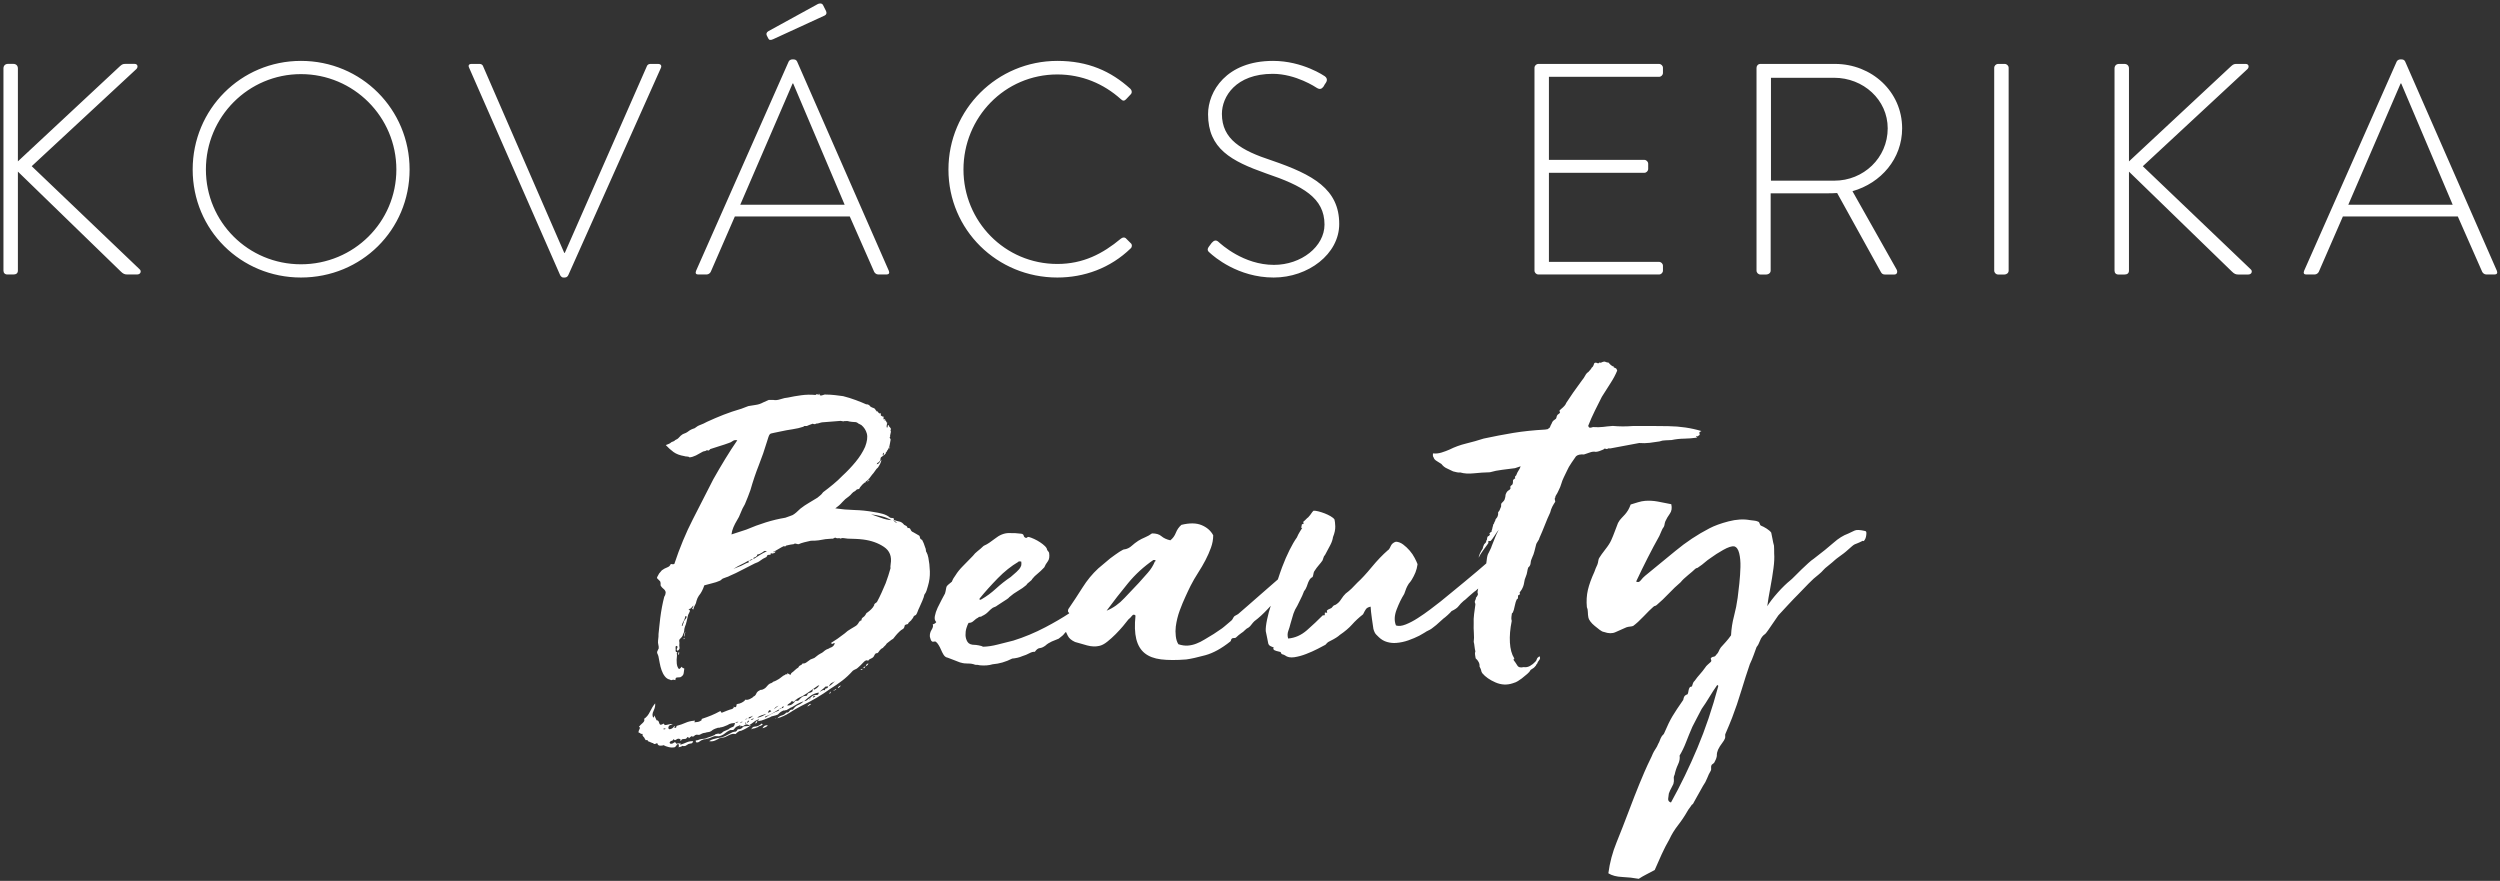
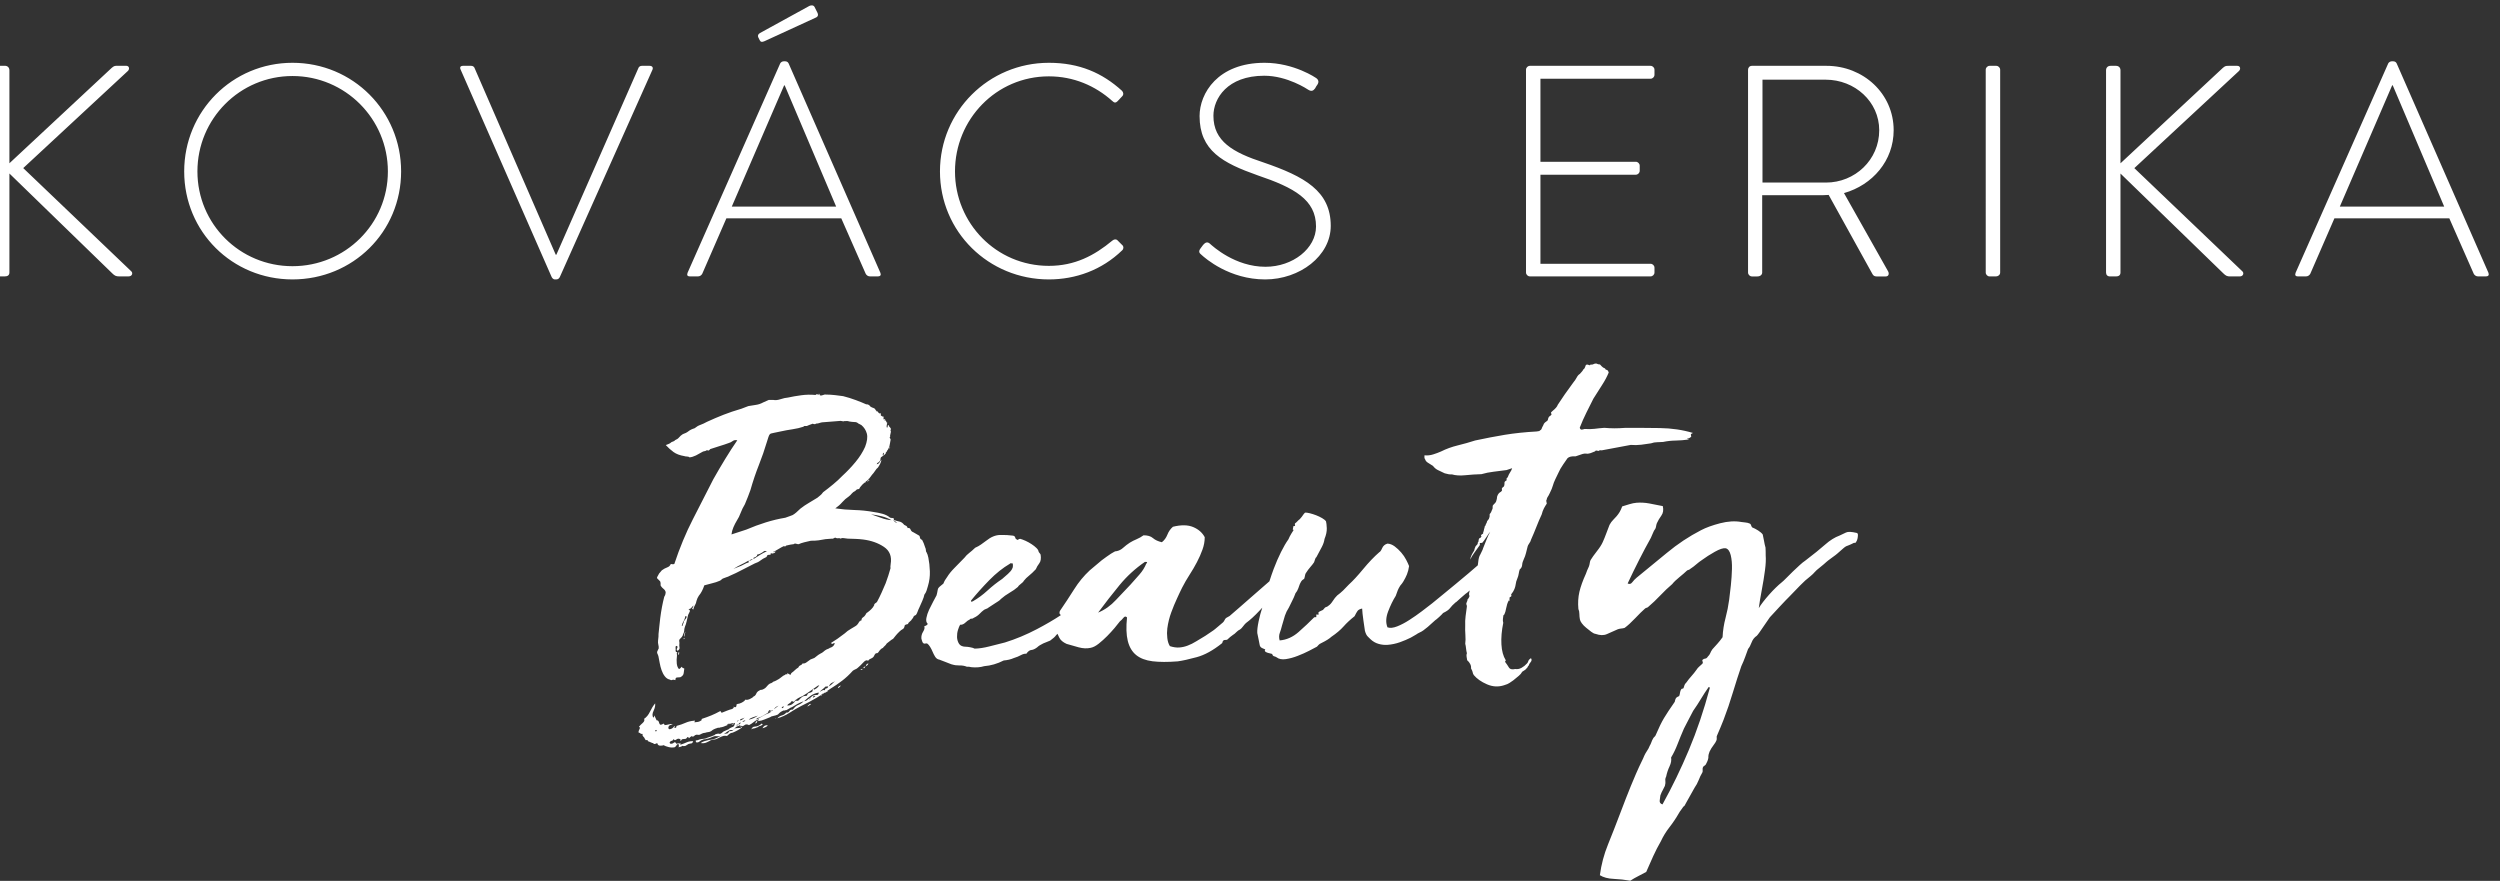
<svg xmlns="http://www.w3.org/2000/svg" version="1.2" viewBox="0 0 684 241" width="684" height="241">
  <rect x="0" y="0" width="684" height="241" fill="#333333" stroke="none" />
  <title>ke-psd</title>
  <style> .s0 { fill: #ffffff } </style>
-   <path id="Path 1" fill-rule="evenodd" class="s0" d="m242.53 115.42q0.32 0.09 0.14 0.62-0.18 0.53-0.01 0.97 0.22-0.02 0.22-0.42-0.01-0.39 0.21-0.3 0.16 0.45 0.51 0.76 0.32 0.28-0.09 0.98 0.18-0.28 0.21-0.19 0.05 0.11 0 0.45-0.05 0.35-0.15 0.7-0.1 0.35 0 0.46-0.26 0.25-0.06 0.46 0.19 0.21 0.16 0.44-0.07 0.58-0.19 1.04-0.12 0.46-0.16 0.81-0.15 0.24-0.24 0.53-0.1 0.3-0.35 0.54-0.03 0.23-0.29 0.48-0.26 0.25-0.03 0.23-0.27 0.37-0.64 0.62-0.37 0.26-0.74 0.52-0.15 0.24-0.13 0.52 0.02 0.28-0.23 0.53-0.28 0.37-0.51 0.44-0.24 0.08-0.28 0.42 0.58-0.16 0.74-0.51 0.16-0.36 0.54-0.73-0.12 0.92-0.95 2.13-0.37 0.25-0.79 0.91-0.43 0.66-0.81 1.04l-0.82 1.09q-0.22 0.01-0.12 0.12 0.09 0.11-0.13 0.12-0.28 0.37-0.51 0.44-0.23 0.08-0.28 0.42-0.08-0.22-0.8 0.52-0.71 0.74-0.88 1.21-0.57 0.05-0.7 0.17-0.13 0.13-0.38 0.37-0.6 0.28-0.94 0.7-0.33 0.43-0.83 0.81-0.98 0.65-1.78 1.56-0.79 0.92-1.9 1.69 2.53 0.38 5.21 0.45 2.68 0.07 5.31 0.55 1.1 0.14 2.4 0.49 1.3 0.36 2.1 1.09l0.22-0.02q0.21 0.1 0.16 0.11-0.06 0 0.51-0.04 0.16 0.44 0.15 0.55 0.75 0.29 1.4 0.41 0.66 0.12 1.15 0.65 0.18 0.32 0.61 0.46 0.43 0.14 0.58 0.7 0.58-0.16 0.79 0.39 0.21 0.56 0.75 0.74 0.31 0.21 0.78 0.45 0.47 0.25 0.78 0.45 0.21 0.1 0.26 0.55 0.05 0.45 0.59 0.64 0.18 0.33 0.44 0.93 0.25 0.61 0.41 1.17 0.18 0.33 0.18 0.73 0 0.4 0.2 0.61 0.18 0.33 0.26 0.6 0.07 0.28 0.22 0.84 0.34 1.68 0.41 3.73 0.07 2.05-0.53 4.03-0.21 0.7-0.39 1.29-0.2 0.58-0.59 1.07-0.08 0.58-0.56 1.69-0.49 1.13-0.81 1.83-0.3 0.6-0.48 1.13-0.18 0.52-0.45 0.89-0.6 0.27-0.61 0.39-0.15 0.24-0.16 0.35-0.02 0.12-0.28 0.36-0.16 0.36-0.65 0.74-0.5 0.38-0.42 0.6-0.24 0.14-0.47 0.15-0.23 0.02-0.48 0.27-0.11 0.81-0.53 1.01-0.42 0.2-0.93 0.7-0.64 0.62-0.98 1.05-0.33 0.42-0.73 0.91-0.49 0.26-0.93 0.64-0.44 0.38-0.81 0.63-0.29 0.48-0.54 0.67-0.25 0.19-0.52 0.56-0.58 0.16-1.28 1.24-0.26 0.25-0.37 0.2-0.1-0.05-0.34 0.08-0.26 0.25-0.43 0.66-0.16 0.41-0.76 0.69-0.24 0.13-0.42 0.2-0.18 0.08-0.45 0.44-0.51-0.42-1.29 0.44-0.79 0.86-1.54 1.49-0.26 0.25-0.61 0.39-0.36 0.14-0.73 0.4-1.44 1.6-2.94 2.74-1.49 1.14-3.2 2.19-3.48 2.55-8.02 4.73-1.57 0.81-3.16 1.85-1.6 1.03-3.34 1.51 0.53-0.61 1.22-0.78 0.7-0.17 1.23-0.78 0.55 0.07 0.84-0.4 0.28-0.48 0.95-0.42 0.68-0.97 1.45-1.26 0.77-0.29 1.54-1.03-0.94 0.3-1.66 0.7-0.73 0.4-1.58 0.92-0.23 0.02-0.9 0.47-0.68 0.45-0.89 0.36-0.24 0.13-0.4 0.09-0.17-0.05-0.3 0.08-0.59 0.27-0.85 0.52-0.26 0.25-0.51 0.5-0.6 0.27-1.23 0.38-0.63 0.1-0.89 0.35-0.82 0.3-1.6 0.64-0.77 0.35-1.68 0.42-0.43-0.08-0.03-0.17 0.4-0.09 0.21-0.3-0.7 0.17-1.39 0.74-0.69 0.56-1.29 0.84-0.52-0.3-0.98-0.15l-0.62 0.39q-0.24 0.13-0.44-0.02-0.21-0.16-0.36 0.2-0.23 0.01-0.1-0.11 0.12-0.13 0.16-0.36-0.49 0.27-0.78 0.35-0.29 0.08-0.55 0.33-0.13 0.12-0.26 0.3-0.14 0.19-0.26 0.31-0.25 0.13-0.58 0.1-0.33-0.03-0.57 0.1-0.6 0.28-1.29 0.85-0.69 0.56-1.61 0.75-0.23 0.02-0.51-0.02-0.27-0.03-0.61-0.01-0.58 0.16-1.18 0.44-0.6 0.27-1.16 0.32-0.24 0.13-0.41 0.09-0.16-0.05-0.4 0.09-0.58 0.16-1.02 0.53-0.45 0.38-0.98 0.19-0.16-0.56 0.07-0.51 0.22 0.03 0.57-0.11 0.24-0.13 0.87-0.24 0.63-0.1 1.09-0.14 0.59-0.27 1.12-0.43 0.52-0.15 1.12-0.43 0.22-0.02 0.36-0.2 0.14-0.18 0.48-0.21 0.46-0.15 0.62-0.05 0.16 0.1 0.51-0.04 0.24-0.13 0.5-0.38 0.26-0.25 0.37-0.25 0.24-0.14 0.95-0.42 0.23-0.02 0.61-0.39 0.48-0.27 0.9-0.41 0.41-0.15 0.53-1.07-0.45 0.03-0.97 0.13-0.52 0.1-1.13 0.49-1.19 0.55-1.87 0.6-0.25 0.13-0.46 0.1-0.22-0.05-0.46 0.09-1.06 0.31-1.57 0.81-0.37 0.25-0.82 0.29-0.45 0.04-0.81 0.18-0.68 0.05-1.1 0.31-0.43 0.26-0.66 0.28-0.11 0.01-0.27-0.03-0.17-0.05-0.39-0.03-0.34 0.03-0.73 0.4-0.26 0.25-0.4 0.09-0.15-0.16-0.28-0.04-0.24 0.13-0.5 0.38l-0.12 0.13q-0.12 0-0.1-0.11 0.01-0.11-0.1-0.11-0.2-0.21-0.34 0.03-0.15 0.24-0.39 0.37-0.45 0.04-0.79 0.07-0.34 0.02-0.51 0.49-0.23 0.02-0.14-0.21 0.08-0.24-0.24-0.33-0.42-0.19-0.92 0.19-0.5 0.38-0.65-0.18-0.29 0.48-0.57 0.5-0.29 0.03-0.56 0.39-0.06 0.46 0.45 0.42 0.51-0.04 0.78-0.4 0.67 0.06 0.51 0.41 0.58-0.16 1.13-0.09 0.24-0.13 0.1 0.11-0.14 0.24-0.03 0.23 0.94-0.3 1.71-0.65 0.78-0.35 1.78-0.31-0.19 0.58-0.53 0.61-0.34 0.03-0.81 0.18-0.37 0.25-0.49 0.32-0.12 0.07-0.36 0.2-0.12 0.01-0.4 0.03-0.28 0.03-0.38-0.08-0.26 0.25-0.48 0.27-0.23 0.01-0.58 0.16 0.14-0.25 0.1-0.35-0.04-0.12 0-0.46-0.42-0.2-0.58 0.16-0.16 0.35-0.53 0.61-0.81 0.18-1.67-0.04-0.87-0.21-1.39-0.52-0.25 0.14-0.92 0.13-0.67 0-0.8-0.67-0.23 0.01-0.42 0.14-0.18 0.13-0.62 0.05l0.02-0.11-0.1-0.11q-0.23 0.02-0.49-0.13-0.26-0.15-0.8-0.34-0.22 0.02-0.19-0.21-0.09-0.23-0.38-0.14-0.29 0.08-0.26-0.15-0.11 0-0.23-0.33-0.13-0.33-0.34-0.43-0.08-0.22-0.23-0.38-0.15-0.16 0.11-0.4-0.57 0.04-0.66-0.12-0.09-0.17-0.53-0.25-0.05-0.45 0.24-0.93 0.29-0.48-0.14-0.67 0.4-0.49 1.04-1.05 0.63-0.57 0.37-1.11 0.98-0.65 1.6-1.95 0.62-1.31 1.42-2.28 0.11 0.9-0.43 2.03-0.55 1.12-0.08 1.89 0.25-0.25 0.27-0.37 0.01-0.11 0.14-0.24 0.05 0.45 0.19 0.67 0.14 0.22 0.31 0.66 0.34-0.03 0.48 0.19 0.14 0.22 0.21 0.5 0.08 0.28 0.23 0.44 0.14 0.15 0.5 0.01 0.11-0.01 0.24-0.13 0.11-0.01 0.12-0.07 0.01-0.05 0.12-0.06 0.39 0.42 0.28 0.43 0.68-0.05 1.15-0.2 0.47-0.16 1.13-0.09-0.35 0.14-0.76 0.29-0.42 0.14-0.49 0.72 0.03 0.57 0.68 0.34 0.64-0.22 0.95-0.81 0.22-0.02 0.07 0.34-0.16 0.35 0.21 0.09 0.2 0.21 0.23-0.07 0.04-0.29 0.17-0.42 1.28-0.33 2.35-0.81 1.07-0.48 2.32-0.58 0.35-0.14 0.26 0.09-0.08 0.24-0.1 0.35 0.57-0.04 1.03-0.13 0.46-0.1 0.96-0.48 0.01-0.11-0.04-0.11-0.06 0.01 0.08-0.23 1.41-0.46 2.6-0.95 1.18-0.49 2.39-1.16 0.22-0.01 0.25 0.21 0.03 0.23 0.26 0.21 0.71-0.28 1.42-0.57 0.71-0.28 1.4-0.45 0.26-0.25 0.38-0.31 0.12-0.07-0.08-0.28 0.23-0.02 0.33 0.09 0.09 0.1 0.34-0.03 0.25-0.25 0.17-0.47-0.08-0.22 0.27-0.36 0.57-0.05 1.23-0.39 0.66-0.33 0.95-0.81 0.42 0.19 1.2-0.15 0.77-0.35 1.04-0.71 0.47-0.15 0.72-0.74 0.24-0.59 0.84-0.87 0.37-0.26 0.53-0.21 0.16 0.04 0.41-0.09 0.7-0.28 1.11-0.83 0.41-0.54 0.89-0.81 0.23-0.02 0.54-0.21 0.3-0.19 0.43-0.32 0.23-0.02 0.71-0.28 0.84-0.41 1.41-0.91 0.57-0.5 1.04-0.65 0.14-0.24 0.47-0.15 0.32 0.08 0.04-0.35 0.31 0.2 0.47 0.25 0.17 0.04 0.36 0.25 0.23-0.01 0.26-0.24 0.03-0.23 0.27-0.37 0.37-0.25 0.82-0.69 0.45-0.43 0.93-0.7 0.18-0.47 0.59-0.61 0.41-0.15 0.57-0.51 0.55 0.08 0.99-0.24 0.43-0.32 1.17-0.84l1.07-0.42q0.37-0.26 0.74-0.58 0.38-0.31 0.87-0.58 0.59-0.27 0.91-0.58 0.32-0.31 0.81-0.58 0.82-0.29 0.84-0.41 1.16-0.31 1.39-1.24-0.08-0.23-0.45 0.03-0.37 0.26-0.54-0.18 1.58-0.93 3.71-2.58 0.38-0.37 0.82-0.69 0.43-0.31 0.91-0.58 0.61-0.39 1.22-0.73 0.6-0.33 1.07-1.28 0.22-0.01 0.3-0.19 0.08-0.18 0.29-0.08-0.04-0.57 0.39-0.83 0.43-0.26 0.72-0.74 0.03-0.23 0.41-0.6-0.02 0.11 0.24-0.13 0.37-0.26 0.89-0.76 0.51-0.49 0.81-1.09l0.03-0.23q0.02-0.11 0.08-0.12 0.05 0 0.07-0.12 0.48-0.26 0.62-0.5 0.59-1.08 1.23-2.49 0.63-1.42 1.13-2.6 0.34-0.94 0.71-2.05 0.37-1.11 0.61-2.04-0.09-0.22 0.04-1.15 0.52-3.11-1.85-4.69-2.37-1.59-5.68-2.01-1.1-0.14-2.11-0.17-1-0.04-2.12-0.07-0.87-0.15-1.1-0.14-0.44-0.07-0.68 0.06-0.24 0.13-0.55-0.07-0.58 0.16-1.1-0.14-0.62 0.39-0.94 0.3l-1.7 0.13q-0.92 0.19-1.89 0.32-0.97 0.13-2.09 0.11-0.92 0.18-1.85 0.43-0.93 0.24-1.52 0.52-0.23 0.02-0.66-0.12-0.43-0.14-0.69 0.11-0.45 0.03-0.86 0.12-0.4 0.09-1.21 0.27l-0.26 0.25q-0.11 0.01-0.16-0.05-0.05-0.05-0.27-0.03-0.6 0.28-1.45 0.8-0.86 0.52-1.45 0.79-0.02 0.12 0.28-0.02 0.29-0.13 0.41-0.14-0.05 0.34-0.51 0.49-0.47 0.15-0.57 0.05-0.31-0.2-0.23 0.07 0.07 0.28-0.27 0.31l-0.45 0.03q-0.23 0.02-0.32 0.31-0.1 0.3-0.21 0.31-0.95 0.41-1.58 0.92-0.63 0.5-1.56 0.8-1.44 0.69-3.31 1.69-1.87 1-3.53 1.7-0.48 0.27-0.83 0.35-0.35 0.09-0.59 0.22-0.58 0.16-0.78 0.4-0.2 0.25-0.56 0.39-0.95 0.42-2.05 0.67-1.1 0.26-2.14 0.57-0.57 1.75-1.5 2.85-0.29 0.48-0.37 0.66-0.08 0.18-0.27 0.76-0.07 0.58-0.43 1.18-0.36 0.59-0.44 1.17l-0.31-0.2q0.03-0.23 0.16-0.36 0.13-0.12 0.19-0.58-0.38 0.37-0.59 0.67-0.21 0.3-0.78 0.35 0.52 0.3 0.37 0.65-0.16 0.36-0.46 0.95-0.24 0.93-0.4 1.74-0.17 0.81-0.48 1.52-0.19 0.59-0.19 1.04-0.01 0.46-0.3 0.94-0.06 0.46-0.39 0.83-0.33 0.36-0.58 0.61-0.15 0.24-0.08 0.58 0.07 0.33 0.04 0.56-0.08 0.58 0.03 1.08 0.1 0.51-0.51 0.9-0.43-0.2-0.13-0.73 0.29-0.54-0.26-0.61-0.24 0.14-0.18 0.53 0.06 0.4 0 0.85 0.11 0 0.1 0.11-0.02 0.12-0.13 0.12 0.41 0.15 0.51 0.11-0.21 0.24-0.14 0.49 0.07 0.28 0.04 0.51-0.15 1.16-0.05 2.11 0.1 0.97 0.59 1.5 0.23-0.02 0.43-0.26 0.19-0.25 0.32-0.37 0.08 0.22 0.3 0.32 0.21 0.1 0.42 0.19-0.07 0.58-0.17 1.27-0.09 0.69-0.92 1.1-0.46 0.03-0.91 0.07-0.46 0.03-0.43 0.72-0.54-0.19-0.89-0.05-0.36 0.15-0.55-0.07-0.88-0.16-1.45-0.91-0.58-0.75-0.9-1.7-0.33-0.94-0.52-2.01-0.2-1.06-0.33-1.74-0.07-0.33-0.29-0.77-0.23-0.44 0.19-1.04 0.03-0.23 0.09-0.24 0.05 0 0.07-0.12 0.06-0.46-0.09-1.02-0.15-0.55-0.08-1.13 0.17-1.27 0.13-1.83 0.12-0.92 0.21-2.02 0.09-1.08 0.26-2.35 0.4-3.11 1.09-5.79 0.29-0.48 0.33-0.76 0.04-0.29 0.07-0.52-0.15-0.56-0.56-0.87-0.41-0.31-0.79-0.85-0.08-0.22-0.04-0.51 0.04-0.29-0.13-0.73-0.69-0.74-0.84-0.85-0.16-0.1 0.56-1.29 0.26-0.25 0.53-0.62 0.27-0.36 0.39-0.37 0.5-0.38 1.26-0.67 0.77-0.28 0.96-0.87 0.12-0.12 0.39-0.03 0.27 0.09 0.63-0.05 2.22-6.67 5.09-12.26 2.86-5.58 5.58-10.92 1.61-2.86 3.26-5.56 1.64-2.69 3.3-5.1-0.76-0.17-1.26 0.21-0.5 0.38-1.08 0.54-1.18 0.44-2.46 0.82-1.29 0.39-2.58 0.83-0.13 0.13-0.32 0.31-0.19 0.19-0.61-0.01-0.37 0.26-0.66 0.28-0.28 0.03-0.52 0.16-0.86 0.52-1.81 1-0.97 0.47-1.76 0.53-0.19-0.21-0.69-0.23-0.51-0.01-0.72-0.11-1.87-0.31-2.99-1.13-1.12-0.83-2.1-1.89 0.24-0.13 0.71-0.28 0.46-0.15 0.85-0.53 0.24-0.13 0.53-0.21 0.29-0.08 0.44-0.32 0.71-0.28 1.11-0.77 0.4-0.49 1.01-0.88 0.93-0.3 1.56-0.8 0.63-0.51 1.68-0.82 0.75-0.63 1.58-0.92 0.82-0.29 1.79-0.83 2.39-1.1 4.57-1.95 2.19-0.86 4.87-1.64 0.35-0.14 0.94-0.36 0.59-0.22 0.95-0.36 1.03-0.19 2.06-0.33 1.03-0.14 1.99-0.67 1.2-0.55 1.55-0.69 0.45-0.04 0.73 0 0.28 0.03 0.5 0.01 0.88 0.17 1.99-0.21 1.12-0.37 2.02-0.44 1.62-0.36 3.62-0.63 1.99-0.27 3.88-0.08 0.11 0 0.24-0.13 0.12-0.12 0.35-0.14l0.07 0.33 0.26-0.24q0.09-0.09 0.1-0.15 0.13 0.08 0.12 0.19-0.03 0.17 0.18 0.27 0.33 0.09 0.8-0.12 0.48-0.21 0.81-0.12 1.22 0.01 2.44 0.15 1.22 0.13 2.21 0.28 1.73 0.43 3.5 1.09 1.76 0.66 2.82 1.15 0.56-0.05 0.96 0.38 0.11-0.01 0.09 0.1-0.01 0.12 0.1 0.11 0.41 0.31 0.79 0.39 0.38 0.09 0.56 0.41 0.08 0.23 0.19 0.27 0.11 0.06 0.09 0.17-0.01 0.11 0.21 0.1l0.12-0.01q0.19 0.21 0.23 0.32 0.04 0.11 0.26 0.21 0.09 0.11 0.27 0.03 0.18-0.07 0.17 0.05l-0.04 0.23q-0.04 0.34 0.07 0.33 0.41 0.32 0.59 0.24 0.17-0.07 0.08 0.62 0.07 0.34 0.15 0.16 0.08-0.17 0.39 0.03-0.47 0.15-0.2 0.24 0.27 0.1 0.17-0.01 0.21 0.1 0.2 0.21-0.02 0.12 0.25 0.67 0.03-0.23-0.17-0.45zm-18.6-7.77q0.22-0.01 0.19 0.08-0.07-0.04-0.19-0.08zm-38.57 70.75q0 0.02-0.04 0.03 0.02-0.02 0.04-0.03zm52.39-47.1q0.19 0.22-0.1 0.29-0.29 0.09-0.3 0.2-0.21-0.1 0.02-0.17 0.23-0.08 0.38-0.32zm-50.19 41.45q-0.16 0.36-0.31 1.51-0.25-0.67 0.31-1.51zm-0.34 1.74q-0.02 0.11 0.08 0.22-0.14 0.24-0.24 0.13-0.1-0.1 0.16-0.35zm50.31 6.98q0.08 0.22-0.17 0.47-0.26 0.25-0.37 0.26-0.2-0.21 0.11-0.41 0.3-0.19 0.43-0.32zm-0.67 0.85q-0.26 0.25-0.34 0.43-0.08 0.17-0.38-0.03 0.11-0.01 0.25-0.19 0.13-0.18 0.47-0.21zm-0.98 0.65q0.21 0.1 0.03 0.22-0.19 0.13-0.5-0.07 0.13-0.12 0.29-0.08 0.16 0.05 0.18-0.07zm-50.18-4.6q0.21 0.1 0.12 0.39-0.1 0.29-0.23 0.41-0.22 0.02 0.11-0.8zm44.31 9.16q-0.03 0.23-0.34 0.49-0.32 0.25-0.43 0.26 0.06-0.46 0.77-0.75zm-8.07 5.08q-0.24 0.14-0.5 0.38-0.26 0.25-0.59 0.28 0.25-0.25 0.51-0.5 0.25-0.25 0.58-0.16zm-9.57 3.9q-0.02 0.01-0.03 0.05-0.01 0.11-0.23 0.02 0.09-0.08 0.26-0.07zm0.2 0.03q-0.11-0.03-0.2-0.03 0.06-0.03 0.2 0.03zm-5.47 0.66q0.2 0.21-0.07 0.52-0.26 0.3-0.36 0.2 0.06-0.46 0.24-0.53 0.17-0.08 0.19-0.19zm1.37 0.69q-0.15 0.24 0.03 0.17 0.18-0.07 0.15 0.16-0.02 0.11-0.61 0.39-0.35 0.02-0.54 0.21-0.19 0.19-0.42 0.21-0.48 0.26-0.99 0.3-0.51 0.04-0.57 0.5 0.14-1.03 1.09-1.05 0.96-0.02 1.86-0.89zm-2.95 1.94q0 0 0 0 0 0 0 0zm4.55-1.38q-0.28 0.48-1.45 0.8 0.31-0.6 0.72-0.74 0.41-0.15 0.73-0.06zm33.41-75.81q-0.03 0.24-0.11 0.01-0.08-0.22 0.16-0.35zm-39.25 22.24q2.61-1.12 5.3-1.96 2.69-0.84 5.33-1.27 0.71-0.29 1.23-0.44 0.53-0.16 0.77-0.29 0.48-0.27 0.99-0.71 0.5-0.43 1.15-1.06 1.12-0.88 2.27-1.54 1.16-0.66 2.38-1.44 0.39-0.37 0.76-0.63 0.36-0.26 0.78-0.86 1.37-1.02 2.75-2.16 1.38-1.13 2.56-2.36 1.91-1.75 3.57-3.76 1.67-2.01 2.62-4.14 0.85-2.23 0.48-3.63-0.38-1.39-1.49-2.33-0.31-0.2-0.57-0.3-0.27-0.09-0.47-0.3l-0.42-0.2q-0.23 0.02-1.11-0.08-0.89-0.1-1.1-0.2-0.44-0.08-0.44-0.02-0.01 0.06-0.45-0.02-0.13 0.12-0.46 0.09-0.33-0.03-0.66-0.12l-3.28 0.26-1.7 0.13q-0.34 0.03-0.75 0.17-0.41 0.15-0.87 0.19 0.02-0.12-0.11 0.01-0.11 0.01-0.24 0.13l-0.11 0.01q-0.23 0.02-0.44-0.08-0.22-0.1-0.34 0.03-0.47 0.15-0.77 0.28-0.3 0.14-0.65 0.28-0.23 0.02-0.5-0.01-0.28-0.04-0.42 0.2-1.3 0.44-2.95 0.69-1.66 0.24-3.28 0.6-0.81 0.18-1.78 0.37-0.98 0.19-1.11 0.31-0.26 0.25-0.45 0.83-0.18 0.59-0.37 1.17-1.01 3.39-2.27 6.56-1.26 3.18-2.29 6.8-0.35 0.94-0.7 1.87-0.35 0.94-0.82 2.01-0.72 1.19-1.16 2.37-0.43 1.17-0.99 2.01-0.58 0.96-0.98 1.9-0.41 0.95-0.54 1.98 0.94-0.3 2.05-0.67 1.11-0.37 2.05-0.67zm37.31-20.27q0.09 0.11 0.27-0.36 0.17-0.47-0.07-0.34-0.26 0.25-0.22 0.42 0.03 0.17 0.02 0.28zm2.38 17.71q-1.26-0.7-2.61-1.05-1.36-0.34-3.01-0.56 1.39 0.46 2.78 0.98 1.39 0.52 2.84 0.63zm1.59 0.67q-0.42-0.19-0.73-0.45-0.3-0.26-0.51-0.36 0.3 0.32 0.54 0.58 0.24 0.27 0.7 0.23zm-36.95 8.16q-0.74 0.51-1.3 0.55-0.12 0.01-0.16 0.36-0.28 0.36-0.68 0.45-0.41 0.09-0.22 0.42 0.98-0.65 1.83-1.17 0.85-0.53 1.81-0.94-0.65-0.18-0.84 0.01-0.2 0.18-0.44 0.32zm-3.65 2.22q0.55 0.07 1.06-0.43-0.23 0.02-0.52 0.16-0.3 0.14-0.54 0.27zm-4.23 2.27q0.6-0.27 1.25-0.5 0.64-0.22 0.88-0.35 0.6-0.28 0.79-0.4 0.18-0.13 0.54-0.27 0.24-0.14 0.52-0.16 0.28-0.02 0.13-0.58-1.09 0.66-1.99 1.07-0.89 0.41-2.12 1.19zm-14.16 15.62q0.06-0.03 0.23-0.05 0.05-0.34 0.2-0.64 0.15-0.3 0.19-0.64 0.13-0.13 0.55-0.73 0.41-0.6-0.14-0.67-0.25 1.04-0.6 1.58-0.33 0.51-0.43 1.15zm40.2 16.53q0.6-0.28 0.99-0.71 0.39-0.43 0.76-0.69-0.59 0.28-0.96 0.48-0.36 0.2-0.79 0.92zm-0.91 0.07q-0.27 0.36-0.82 0.75-0.56 0.38-0.72 0.74 0.26-0.25 0.74-0.46 0.47-0.21 0.67 0 0.07-0.58 0.41-0.54 0.33 0.03 0.52-0.56zm-1.98-0.3q-0.99 0.65-2.04 1.42-1.05 0.76-2.15 1.42-0.59 0.27-1.01 0.48-0.42 0.2-0.68 0.45-0.35 0.14-0.57 0.5-0.22 0.36-0.72-0.06-0.29 0.48-0.71 0.69-0.42 0.2-0.58 0.56 0.78 0.05 1.34-0.34 0.55-0.38 0.97-0.99 0.65 0.18 0.92-0.18 0.27-0.37 0.9-0.87 0.48-0.27 0.76-0.23 0.27 0.03 0.51-0.1 0.15-0.24 0.16-0.35 0.02-0.12 0.15-0.24 0.24-0.14 0.59-0.22 0.34-0.09 0.6-0.33 0.05-0.35 0.19-0.59 0.24-0.13 0.28 0.04 0.03 0.16 0.29-0.08 0.59-0.28 1.14-1zm-3.82 4.29q0.68-0.06 1.08-0.54 0.36-0.15 0.81-0.58 0.45-0.44 0.67-0.45 0.47-0.16 0.92-0.13 0.44 0.02 0.53-0.67-1.26 0.21-2.18 0.86-0.93 0.64-1.83 1.51zm2.37-0.99q0.23-0.02 0.36-0.14 0.12-0.13 0.37-0.26-0.65-0.18-0.73 0.4zm-0.85 0.53q0.13-0.13 0.25-0.2 0.12-0.06-0.11-0.04l-0.13 0.12q-0.11 0.01-0.12 0.07 0 0.05 0.11 0.05zm-7.7 2.31q0.42 0.19 0.61-0.39-0.2-0.21-0.61 0.39zm-2.09 0.35q0.58-0.46 1.27-0.97-0.82 0.29-1.17 0.83-0.05 0.08-0.1 0.14zm-0.73 0.55l-0.09-0.1q-0.2-0.21-0.31-0.2-0.23 0.01-0.32 0.25-0.08 0.23-0.23 0.47 0.48-0.11 0.95-0.42zm2.32-0.52q0.01-0.11 0.3-0.19 0.29-0.09 0.08-0.18-0.13 0.12-0.36 0.2-0.24 0.07-0.02 0.17zm-3.02 1.61q-0.11 0.01-0.64 0.22-0.54 0.21-0.34 0.42 0.97-0.53 1.88-1.06 0.91-0.52 1.85-0.82l0.04-0.35q-0.48 0.26-1.34 0.79-0.85 0.52-1.45 0.8zm-3.12 0.7q1.5-0.35 2.5-1.11-0.58 0.16-1.4 0.45-0.83 0.3-1.1 0.66zm-2.37 0.19q0.56-0.05 1.22-0.78-0.37 0.25-0.83 0.35-0.46 0.09-0.39 0.43zm0.61 0.4q0.57-0.04 0.84-0.4-0.68 0.05-0.84 0.4zm-1.44-0.11l0.6-0.28q-0.8 0.07-0.6 0.28zm0.33 0.88q0.23-0.01 0.49-0.26 0.25-0.25 0.04-0.35-0.13 0.12-0.25 0.19-0.12 0.07-0.28 0.42zm-1.7 0.14q0.03-0.23 0.32-0.25 0.28-0.03 0.08-0.24-0.25 0.25-0.42 0.26-0.17 0.02 0.02 0.23zm-1.44-0.12q0.68-0.05 0.83-0.29-0.23 0.02-0.46 0.04-0.23 0.01-0.37 0.25zm2.77 0.24q0.02-0.12 0.18-0.07 0.16 0.04-0.03-0.17 0.03-0.23-0.17-0.04-0.19 0.18 0.02 0.28zm-21.94 1.5q0.04-0.35-0.07-0.34 0.08 0.23-0.19 0.13-0.26-0.09-0.2 0.25zm46.63-10.97q0.32 0.09 0.03 0.17-0.29 0.08-0.55 0.33-0.23 0.02 0.08-0.18 0.31-0.19 0.44-0.32zm-1.33 0.68q0.12-0.01-0.03 0.28-0.16 0.3-0.38 0.32 0.04-0.35 0.16-0.36 0.11 0 0.25-0.24zm-21.95 9.25q-0.89 0.75-2.55 1.45-0.57 0.05-0.94 0.36-0.38 0.31-0.64 0.56-0.32-0.09-0.89-0.04-0.58 0.16-0.94 0.36-0.37 0.2-0.96 0.47-0.36 0.15-0.64 0.17-0.29 0.02-0.98 0.19-0.37 0.25-1.14 0.6-0.78 0.35-1.65 0.19 0.49-0.38 1.08-0.54 0.58-0.16 1.27-0.33l0.23-0.02q0.9-0.07 1.87-0.54 0.95-0.48 1.92-1.01 0.36-0.14 0.92-0.19 0.24-0.13 0.32-0.31 0.08-0.18 0.21-0.3l0.57-0.04q0.47-0.15 0.67-0.4 0.2-0.24 0.44-0.37l1.36-0.11q0.22-0.02 0.25-0.25 0.03-0.23 0.22 0.1zm87.17-30.67q-0.03-0.15-0.15-0.23-0.31-0.2-0.1-0.9 2.07-3.02 3.92-5.96 1.84-2.93 4.27-5.18 1.76-1.5 3.28-2.76 1.36-1.02 2.53-1.8 1.17-0.77 1.49-0.68 1.04-0.2 1.86-0.95 0.83-0.75 1.81-1.39 0.86-0.53 1.87-0.95 1-0.42 1.87-1.06 1.69-0.02 2.59 0.77 0.91 0.78 2.43 1.12 1-0.77 1.51-2.06 0.5-1.29 1.52-2.17 3.36-0.83 5.54 0.08 2.17 0.91 3.16 2.77 0 1.71-0.62 3.41-0.61 1.7-1.51 3.42-0.9 1.73-2.03 3.47-1.12 1.74-2.03 3.52-0.31 0.6-0.69 1.42-0.39 0.83-0.71 1.54-0.78 1.66-1.56 3.77-0.78 2.11-1.09 4.42-0.16 1.26 0 2.62 0.15 1.35 0.71 2.22 1.4 0.46 2.59 0.37 1.19-0.09 2.31-0.53 1.12-0.42 2.28-1.14 1.16-0.72 2.5-1.51 1.11-0.77 1.72-1.16 0.61-0.39 1.05-0.77 0.44-0.38 0.89-0.75 0.44-0.38 1.19-1.01 0.26-0.25 0.42-0.6 0.16-0.36 0.42-0.6 0.24-0.14 0.48-0.27 0.24-0.13 0.48-0.27 1.01-0.87 2.6-2.25 1.58-1.38 3.29-2.88 1.71-1.5 3.3-2.88 0.96-0.84 1.71-1.49 0.55-1.72 1.16-3.36 0.95-2.52 2.02-4.66 1.06-2.13 2.02-3.46 0.34-0.82 0.83-1.61 0.5-0.78 0.64-1.01-0.36 0.14-0.24-0.27 0.1-0.41 0.15-0.75 0.55 0.07 0.43-0.27-0.13-0.33 0-0.45 0.37-0.26 0.7-0.63 0.33-0.36 0.57-0.5 0.66-0.73 0.87-1.09 0.22-0.36 0.6-0.73 0.46-0.04 1.33 0.18 0.86 0.22 1.72 0.55 0.85 0.33 1.63 0.78 0.78 0.45 1.06 0.89 0.15 0.55 0.21 1.86 0.05 1.31-0.62 2.95-0.14 1.04-0.73 2.17-0.6 1.13-1.49 2.8-0.24 0.13-0.36 0.59-0.12 0.47-0.28 0.82-0.41 0.61-1 1.28-0.6 0.67-1.3 1.76-0.16 0.35-0.2 0.7-0.05 0.34-0.22 0.81-0.6 0.28-0.9 0.87-0.29 0.48-0.49 1.12-0.2 0.64-0.34 0.88-0.17 0.47-0.44 0.78-0.26 0.3-0.29 0.53-0.35 0.94-0.79 1.78-0.45 0.83-0.93 1.89-0.7 1.08-1.07 2.19-0.37 1.12-0.81 2.75-0.25 1.04-0.6 1.98-0.35 0.94-0.04 2.06 2.82-0.23 5.17-2.29 2.35-2.07 4.29-4.04l0.23-0.02 0.34-0.03q0.01-0.11 0-0.45-0.01-0.34 0.09-0.24 0.01-0.11 0.17-0.01 0.15 0.1 0.4-0.03 0.01-0.12-0.07-0.34-0.09-0.22 0.16-0.35 0.12-0.13 0.48-0.27 0.35-0.14 0.6-0.28l0.53-0.61q0.12-0.12 0.41-0.2 0.29-0.08 0.55-0.33 0.61-0.39 1.18-1.29 0.57-0.9 1.21-1.52 0.87-0.64 1.64-1.38 0.77-0.75 1.56-1.61 1.65-1.49 3.92-4.24 2.26-2.74 4.42-4.62 0.35-0.14 0.76-1.08 0.4-0.95 1.45-1.26 1 0.04 1.98 0.76 0.96 0.72 1.79 1.68 0.83 0.96 1.36 2 0.54 1.04 0.79 1.71-0.17 1.26-0.58 2.27-0.41 1-0.99 1.95-0.29 0.48-0.61 0.85-0.33 0.37-0.35 0.48-0.56 0.85-1.12 2.6-1.14 1.8-2.08 4.27-0.94 2.46-0.18 4.34 1.07 0.37 2.67-0.27 1.6-0.63 3.31-1.74 1.72-1.1 3.4-2.37 1.68-1.28 2.81-2.16 1.38-1.14 3.08-2.52 1.69-1.39 3.45-2.84 1.76-1.45 3.47-2.9 1.41-1.19 2.52-2.17 0.07-0.38 0.11-0.83 0.14-1.49 0.56-2.09 0.15-0.35 0.46-0.95 0.3-0.59 0.33-0.82 0.67-1.65 1.01-2.53 0.34-0.88 0.93-1.96-0.26 0.25-1.03 1.45-0.78 1.2-1.16 1.58l-0.68 0.05q0.08 0.22 0.03 0.57-0.68 0.96-1.44 1.99-0.75 1.03-1.21 1.98 0.14-1.04 1.11-2.49 0.06-0.46 0.38-1.16 0.26-0.25 0.46-0.5 0.2-0.24 0.11-0.46 0.26-0.25 0.24-0.53-0.02-0.29 0.13-0.53 0.03-0.23 0.25-0.24 0.23-0.02 0.26-0.25 0.24-0.13 0.1-0.3-0.15-0.16-0.02-0.28 0.26-0.25 0.43-0.32 0.18-0.07 0.11-0.41 0.14-0.23 0.19-0.58 0.04-0.35 0.2-0.7-0.08-0.22 0.11-0.41 0.2-0.18 0.24-0.53 0.27-0.36 0.34-0.82 0.14-0.24 0.33-0.43 0.19-0.18 0.22-0.42 0.16-0.35 0.14-0.58-0.03-0.22 0-0.45 0.02-0.12 0.21-0.3 0.19-0.19 0.38-0.77 0.29-0.48 0.23-0.88-0.06-0.39 0.19-0.64 0.26-0.25 0.53-0.55 0.26-0.31 0.31-0.65 0.18-0.59 0.16-0.82-0.03-0.22 0.27-0.81 0.29-0.48 0.59-0.62 0.3-0.14 0.44-0.38 0.13-0.12 0.05-0.34-0.09-0.22 0.06-0.46 0.38-0.38 0.37-0.26 0.27-0.36 0.26-0.71-0.01-0.34 0.02-0.57 0.03-0.23 0.64-0.62-0.2-0.21-0.05-0.45 0.14-0.24 0.25-0.25 0.35-0.93 0.7-1.42 0.34-0.48 0.53-1.07-0.11 0.01 0.06-0.06 0.18-0.07-1.58 0.52-1.83 0.26-3.53 0.45-1.71 0.2-3.34 0.67-2.25 0.06-4.41 0.29-2.16 0.22-3.67-0.23-0.45 0.04-0.89-0.04-0.44-0.08-1.09-0.26-0.94-0.49-1.74-0.83-0.8-0.34-1.47-1.2-0.62-0.4-1.29-0.81-0.68-0.4-0.83-0.96-0.19-0.21-0.21-0.55-0.01-0.34 0.02-0.57 1.22 0.13 2.39-0.25 1.17-0.37 2.12-0.79 2.16-1.08 4.59-1.67 2.43-0.59 4.78-1.35 4.15-0.89 8.1-1.55 3.96-0.65 8.7-0.91 0.5-0.09 0.73-0.12 0.01-0.05 0.21-0.18 0.35-0.14 0.45-0.49 0.1-0.35 0.39-0.83 0.19-0.59 0.51-0.84 0.31-0.25 0.68-0.51 0.14-0.24 0.17-0.47 0.03-0.23 0.18-0.47 0.01-0.11 0.32-0.31 0.3-0.19 0.45-0.43-0.17-0.44-0.15-0.56l0.38-0.37q1.26-1.01 1.46-1.71 1.69-2.64 4.29-6.15 0.52-0.61 0.9-1.33 0.37-0.71 0.86-0.98 0.4-0.49 0.59-0.67 0.19-0.19 0.35-0.54 0.24-0.13 0.39-0.43 0.15-0.3 0.17-0.41 0.11-0.81 1.16-0.32 0.23-0.02 0.31-0.2 0.08-0.18 0.16 0.05 0.45-0.04 0.64-0.17 0.19-0.13 0.64-0.16 0.11-0.01 0.43 0.13 0.32 0.15 0.66 0.12 0.19 0.22 0.44 0.48 0.24 0.27 0.76 0.57l0.23-0.02-0.03 0.23q0.31 0.21 0.58 0.3 0.26 0.09 0.42 0.65-0.67 1.65-1.8 3.39-1.12 1.74-2.4 3.78-0.91 1.78-1.9 3.79-1 2.02-1.83 4.14 0.15 0.56 0.54 0.53 0.4-0.04 0.76-0.18 1.66 0.1 2.75-0.04 1.08-0.15 2.67-0.27 1.33 0.12 2.73 0.13 1.4 0 2.98-0.12 4.6-0.02 9.47 0.05 4.87 0.07 9.07 1.34-0.6 0.27-0.56 0.44 0.03 0.17 0.09 0.62-0.25 0.13-0.49 0.32-0.26 0.19-0.45-0.02-0.18 0.47 0.08 0.28 0.24-0.19 0.09 0.16-1.72 0.25-3.46 0.28-1.74 0.02-3.47 0.38-0.91 0.07-1.69 0.08-0.79 0-1.61 0.3-1.26 0.21-2.68 0.38-1.43 0.17-2.87 0.05-1.96 0.38-3.73 0.7-1.79 0.31-3.63 0.68-0.47 0.15-1.13 0.09-0.26 0.25-0.52 0.15-0.27-0.09-0.5-0.07-0.11 0.01-0.18 0.13-0.08 0.12-0.19 0.13-0.6 0.27-1.06 0.42-0.47 0.15-0.93 0.19-0.76-0.17-1.7 0.19-0.95 0.36-1.53 0.52-1.55-0.11-2.2 0.51-0.27 0.37-1.17 1.69-0.91 1.33-1.24 2.15-0.3 0.59-0.46 0.95-0.16 0.35-0.46 0.95-0.46 0.95-0.68 1.76-0.22 0.82-0.82 2-0.32 0.71-0.59 1.08-0.28 0.36-0.21 0.7-0.23 0.01-0.17 0.46 0.05 0.46 0.13 0.68-0.41 0.6-0.79 1.31-0.37 0.72-0.6 1.65-0.78 1.66-1.46 3.42-0.69 1.76-1.48 3.53-0.04 0.35-0.46 0.95-0.41 0.61-0.44 0.83-0.24 0.94-0.47 1.87-0.24 0.93-0.54 1.52-0.46 0.95-0.5 1.69-0.05 0.75-0.67 1.25-0.19 0.59-0.27 1.16-0.07 0.58-0.41 1.4-0.3 0.6-0.43 1.57-0.13 0.98-0.7 1.94-0.15 0.24-0.34 0.48-0.21 0.25-0.22 0.36 0.11-0.01 0.1 0.11l-0.05 0.34q-0.13 0.13-0.24 0.14-0.11 0.01-0.13 0.12-0.1-0.1-0.09 0.29 0 0.4-0.03 0.63-0.03 0.23-0.11 0.01-0.09-0.22-0.12 0.01-0.44 0.83-0.65 1.99-0.21 1.16-0.51 1.75l-0.26 0.25q-0.06 0.46-0.13 0.98-0.07 0.52 0.09 1.07-0.66 3.24-0.5 5.91 0.15 2.67 1.17 4.3 0.05 0.45-0.03 0.23-0.08-0.22-0.14 0.24 0.57 0.75 1.03 1.51 0.46 0.76 1.74 0.44 0.87 0.15 1.72-0.31 0.84-0.47 1.5-1.2 0.26-0.25 0.37-0.66 0.11-0.41 0.72-0.8 0.38 0.54-0.09 1.09-0.46 0.55-0.51 0.9-0.26 0.25-0.34 0.48-0.09 0.24-0.2 0.25-0.29 0.47-1.26 1.01-0.3 0.59-0.92 1.1-0.63 0.5-1.52 1.25-0.61 0.39-1.04 0.71-0.44 0.32-1.49 0.63-2.34 0.76-4.67-0.26-2.33-1.01-3.59-2.51-0.28-0.43-0.3-0.71-0.02-0.29-0.47-1.16 0.08-0.58-0.23-1.18-0.32-0.61-0.82-1.02-0.06-0.45-0.16-0.96-0.1-0.5 0.08-0.97-0.15-0.56-0.23-1.29-0.07-0.74-0.22-1.3 0.14-1.04 0.04-2.39-0.1-1.36-0.05-2.62-0.06-1.25 0.11-2.58 0.18-1.32 0.35-2.59 0.03-0.23-0.11-0.5-0.13-0.28 0.02-0.52 0.03-0.22 0.16-0.41 0.14-0.18 0.05-0.4 0.81-0.98 0.51-1.29-0.12-0.33 0.14-1.28-0.37 0.34-0.73 0.64-0.24 0.13-0.74 0.57-0.51 0.44-1.02 0.88-0.51 0.44-0.89 0.81-0.39 0.37-0.5 0.38-1.01 0.88-1.49 1.54-0.48 0.67-1.91 1.35-0.28 0.36-1.1 1.11-0.83 0.75-1.07 0.88-0.65 0.62-2.03 1.82-1.4 1.19-2.11 1.47-0.59 0.28-0.66 0.34-0.06 0.06-0.18 0.13-0.12 0.07-0.43 0.26-0.3 0.19-1.27 0.73-1.32 0.67-2.97 1.26-1.65 0.58-3.34 0.71-1.25 0.1-2.49-0.26-1.25-0.35-2.24-1.3-0.2-0.22-0.7-0.69-0.5-0.47-0.8-1.59-0.12-0.79-0.41-2.81-0.29-2.03-0.35-3.28-0.93 0.19-1.27 0.67-0.34 0.48-0.8 1.43-1.76 1.39-3.01 2.8-1.25 1.41-3.34 2.83-0.77 0.74-2.69 1.69-0.6 0.27-0.8 0.52-0.2 0.24-0.45 0.49-0.73 0.4-2.17 1.14-1.44 0.74-3.1 1.38-1.65 0.65-3.25 0.89-1.6 0.23-2.52-0.49-0.31-0.21-0.69-0.29-0.38-0.08-0.53-0.64-0.44-0.08-1.19-0.3-0.76-0.23-0.73-0.46-0.11 0.01-0.08-0.22 0.01-0.12 0.14-0.24-0.21-0.1-0.79-0.34-0.59-0.24-0.74-0.79-0.08-0.22-0.3-1.52-0.23-1.29-0.38-1.85-0.07-1.13 0.37-3.22 0.44-2.08 1-3.72-0.37 0.41-0.79 0.85-1.96 2.1-3.69 3.37-0.39 0.37-0.8 0.92-0.4 0.55-0.77 0.8-0.6 0.28-1.06 0.77-0.46 0.49-0.94 0.76-0.5 0.38-0.75 0.57-0.25 0.19-0.76 0.69-0.24 0.13-0.57 0.1-0.34-0.03-0.59 0.22-0.15 0.23-0.17 0.41-0.02 0.17-0.15 0.29-3.64 2.91-6.89 3.79-3.26 0.89-5.2 1.15-4.07 0.32-6.89-0.02-2.81-0.35-4.48-1.7-1.67-1.35-2.3-3.87-0.62-2.51-0.21-6.42-0.5-0.53-0.97 0.08-0.47 0.6-0.97 0.98-0.54 0.73-1.47 1.83-0.93 1.1-2.03 2.21-1.1 1.11-2.29 2.06-1.19 0.95-2.22 1.15-1.51 0.34-3.29-0.14-1.79-0.49-3.3-0.94-1.48-0.68-1.97-1.67-0.23-0.48-0.52-1.09-0.26 0.22-0.4 0.42-0.35 0.54-1.59 1.44-0.82 0.29-1.89 0.77-1.07 0.49-1.72 1.11-0.87 0.64-1.54 0.69-0.69 0.05-1.37 1.02-0.67-0.06-1.51 0.4-0.85 0.47-1.9 0.78-0.6 0.27-1.35 0.45-0.75 0.17-1.43 0.22-2.64 1.35-5.36 1.56-1.52 0.47-3.51 0.28-0.33-0.09-0.6-0.12-0.28-0.04-0.62-0.01-0.96-0.38-2.02-0.35-1.07 0.02-1.93-0.25-0.12 0.01-0.7-0.23-0.59-0.24-1.23-0.48-0.64-0.23-1.23-0.47-0.58-0.24-0.69-0.23-0.54-0.18-0.91-0.78-0.37-0.6-0.67-1.32-0.3-0.72-0.67-1.31-0.36-0.6-0.77-0.91-0.21-0.1-0.51-0.02-0.28 0.08-0.5-0.02-0.31-0.2-0.42-0.65-0.11-0.44-0.19-0.66-0.09-1.02 0.48-1.92 0.56-0.9 0.3-1.45 0.25-0.13 0.48-0.21 0.23-0.08 0.5-0.44-0.6-0.52-0.4-1.62 0.2-1.1 0.75-2.28 0.55-1.18 1.14-2.26 0.59-1.07 0.89-1.66 0.2-0.7 0.26-1.16 0.06-0.46 0.22-0.82 0.28-0.36 0.71-0.68 0.43-0.32 0.69-0.57 0.35-0.94 1.02-1.79 0.72-1.19 2.01-2.49 1.29-1.3 2.72-2.78 0.54-0.73 1.29-1.3 0.75-0.57 1.65-1.44 0.95-0.42 1.57-0.87 0.62-0.44 1.49-1.08 1.88-1.52 3.79-1.55 1.91-0.04 3.45 0.18 0.55 0.07 0.66 0.52 0.11 0.45 0.44 0.53 0.19 0.22 0.39 0.03 0.19-0.18 0.53-0.21 0.65 0.18 1.49 0.56 0.85 0.39 1.62 0.9 0.78 0.51 1.32 1.04 0.55 0.53 0.6 0.98 0.08 0.22 0.28 0.43 0.2 0.21 0.28 0.44 0.24 1.57-0.37 2.36-0.61 0.79-0.94 1.61-1.04 1.11-1.85 1.75-0.82 0.63-1.49 1.48-0.03 0.23-0.71 0.74-0.69 0.51-0.84 0.86-1.02 0.88-2.29 1.61-1.27 0.73-2.41 1.73-0.15 0.24-0.64 0.56-0.49 0.32-1.1 0.71-0.74 0.52-1.59 1.04-0.26 0.25-0.73 0.4-0.47 0.15-0.72 0.4-0.37 0.26-1.02 0.93-0.66 0.68-1.61 1.1-0.25 0.25-0.58 0.22-0.34-0.03-0.48 0.21-0.6 0.27-1.24 0.89-0.64 0.62-1.42 0.57-0.29 0.48-0.58 1.41-0.29 0.94-0.26 1.96 0.04 1.02 0.55 1.84 0.51 0.81 1.96 0.81 0.23-0.02 1.11 0.14 0.87 0.16 1.18 0.37 1.8-0.03 4.06-0.61 2.26-0.58 4.23-1.07 4.44-1.38 8.78-3.66 3.6-1.89 6.51-3.8zm-24-3.83q2.06-1.18 3.97-2.93 1.91-1.75 4.01-3.16 0.75-0.63 1.58-1.38 0.83-0.75 1.13-1.35 0.28-0.47 0.23-0.93-0.05-0.45-0.03-0.56-0.33-0.09-0.67-0.06-0.11 0.01-0.13 0.12-2.91 1.71-5.63 4.49-2.72 2.78-5 5.58-0.04 0.34 0.18 0.33 0.11-0.01 0.36-0.15zm47.43-10.34q0.23-0.02 0.2-0.24-0.02-0.23-0.59-0.18-3.94 2.7-6.95 6.36-3 3.65-5.86 7.52 2.72-1.12 4.88-3.46 2.16-2.33 3.97-4.19 1.19-1.34 2.44-2.75 1.25-1.41 1.91-3.06zm141.3-15.68q0.35 1.57-0.4 2.6-0.75 1.03-1.23 2.09-0.17 0.47-0.22 0.87-0.06 0.4-0.2 0.64-0.4 0.49-0.66 1.2-0.26 0.7-0.56 1.29-1.61 2.87-3.2 6.01-1.6 3.15-3.15 6.46 0.73 0.4 1.27-0.33 0.55-0.72 1.17-1.23 3.89-3.15 8.3-6.81 4.4-3.65 9.34-6.2 2.04-1.07 5.23-1.9 3.2-0.82 5.82-0.34 0.55 0.07 1.16 0.14 0.61 0.06 1.03 0.26 0.33 0.09 0.44 0.47 0.12 0.4 0.32 0.61 0.74 0.28 1.62 0.84 0.88 0.56 1.26 1.1 0.15 0.55 0.34 1.68 0.19 1.12 0.42 1.9 0.05 0.46 0.04 1.03-0.03 0.57 0.01 1.13 0.13 1.59-0.19 4.01-0.33 2.53-0.87 5.37-0.54 2.84-0.83 5.02 0.43-0.72 1.17-1.69 0.75-0.97 1.67-2.01 0.92-1.04 1.82-1.91 0.9-0.87 1.53-1.37 0.49-0.38 1.34-1.25 0.84-0.86 1.8-1.79 0.97-0.93 1.86-1.74 0.89-0.82 1.5-1.21 3.49-2.66 5.46-4.41 1.97-1.75 3.97-2.48 0.95-0.42 1.73-0.82 0.78-0.41 2.96 0.11 0.32 0.09 0.31 0.6-0.01 0.51-0.13 1.04-0.13 0.52-0.4 0.88-0.27 0.37-0.47 0.15-1.08 0.55-1.49 0.69-0.41 0.15-0.71 0.28-0.3 0.14-0.74 0.52-0.44 0.37-1.71 1.5-0.26 0.25-1.5 1.14-1.24 0.9-1.49 1.15-0.26 0.25-0.7 0.62-0.45 0.38-1.07 0.88-1 0.77-1.4 1.25-0.4 0.49-1.16 1.12-1.49 1.14-2.85 2.56-1.37 1.42-3.05 3.15-0.13 0.12-0.91 0.92-0.78 0.81-1.69 1.79-0.92 0.98-1.7 1.84-0.79 0.86-0.92 0.99-0.14 0.24-0.62 0.9-0.48 0.66-1.04 1.51-0.56 0.84-1.11 1.62-0.55 0.79-0.81 1.04-0.98 0.64-1.42 1.82-0.43 1.17-0.96 1.78-0.35 0.94-0.79 2.17-0.44 1.24-1.06 2.54-1.09 3.16-2.29 7.13-1.19 3.97-2.55 7.5-0.35 0.94-0.83 2.06-0.49 1.12-0.98 2.3-0.14 0.23-0.08 0.63 0.06 0.39-0.1 0.75-0.18 0.47-0.78 1.26-0.61 0.78-1.07 1.73-0.35 0.94-0.33 1.23 0.02 0.28-0.01 0.51-0.04 0.23-0.14 0.58-0.1 0.35-0.54 1.18-0.02 0.12-0.39 0.38-0.37 0.25-0.39 0.37-0.16 0.35-0.1 0.81 0.05 0.45-0.09 0.69-0.58 0.95-1 2.07-0.43 1.11-1.12 2.08-0.57 0.96-1.17 2.09-0.6 1.13-1.17 2.09-0.31 0.59-0.38 0.71-0.07 0.12-0.19 0.19-0.12 0.06-0.18 0.12-0.07 0.06-0.36 0.54-0.41 0.61-0.54 0.73l-0.29 0.48q-1.16 2.03-2.58 3.85-1.42 1.82-2.35 3.83-1.17 2.03-2.11 4.1-0.95 2.07-1.91 4.31-0.97 0.53-2.17 1.14-1.2 0.61-2.19 1.26-2.19-0.4-4.53-0.5-2.34-0.1-3.79-1.01 0.58-4.38 2.24-8.44 1.65-4.07 3.2-8.18 1.03-2.7 1.71-4.46 0.68-1.77 1.34-3.36 0.66-1.59 1.39-3.3 0.73-1.71 1.95-4.2 0.33-0.82 0.63-1.36 0.29-0.54 0.85-1.38l0.32-0.71q0.29-0.47 0.47-1 0.18-0.53 0.47-1.01 0.01-0.11 0.33-0.42 0.32-0.31 0.34-0.43 1.3-3.06 2.31-4.74 1-1.67 2.94-4.45 0.01-0.11 0.12-0.52 0.11-0.41 0.37-0.66 0.12-0.12 0.3-0.19 0.18-0.07 0.42-0.2 0.18-0.47 0.24-0.99 0.07-0.52 0.34-0.88 0.02-0.12 0.25-0.14 0.22-0.02 0.35-0.14 0.19-0.59 0.29-0.88 0.09-0.29 0.48-0.66 0.68-0.97 1.4-1.76 0.72-0.8 1.41-1.77 0.29-0.48 0.73-0.85 0.44-0.38 0.83-0.75 0.25-0.25 0.08-0.64-0.17-0.38 0.07-0.51 0.26-0.25 0.66-0.28 0.39-0.04 0.68-0.51 0.51-0.5 0.69-0.97 0.17-0.47 0.59-1.07 0.65-0.74 1.38-1.53 0.72-0.8 1.4-1.77 0.14-2.75 0.81-5.25 0.66-2.5 1-5.03 0.21-1.62 0.46-3.92 0.24-2.29 0.3-4.47 0.06-2.17-0.34-3.79-0.4-1.62-1.37-1.88-0.99-0.15-2.99 0.97-2 1.13-3.37 2.15-0.98 0.65-1.68 1.27-0.7 0.63-1.68 1.27-0.26 0.25-0.48 0.27-0.23 0.02-0.49 0.26-0.64 0.63-1.96 1.7-1.32 1.07-1.99 1.92-1.64 1.39-3.27 3.11-1.63 1.72-3.26 3.1-0.26 0.25-0.49 0.27-0.22 0.02-0.48 0.27-1.01 0.88-2.64 2.6-1.63 1.72-2.87 2.62-0.47 0.15-0.92 0.18-0.45 0.04-0.92 0.19-1.66 0.7-2.98 1.32-1.31 0.61-3.13-0.04-0.55-0.07-1.21-0.59-0.66-0.52-1.37-1.09-0.71-0.57-1.19-1.22-0.47-0.64-0.53-1.09-0.13-0.68-0.14-1.47-0.01-0.8-0.27-1.35-0.23-2.49 0.28-4.7 0.52-2.2 1.77-4.92 0.18-0.47 0.35-0.94 0.17-0.47 0.48-1.07 0.17-0.46 0.23-0.93 0.06-0.46 0.22-0.81 0.58-0.96 1.72-2.42 1.15-1.45 1.62-2.52 0.48-1.06 1-2.47 0.52-1.41 0.85-2.23 0.45-0.83 0.96-1.33 0.51-0.5 0.98-1.05 0.47-0.55 0.83-1.15 0.35-0.59 0.7-1.53 0.94-0.3 1.99-0.61 1.05-0.32 1.95-0.39 1.7-0.13 3.46 0.19 1.75 0.32 3.71 0.73zm8.32 55.99q-0.73 1.32-1.34 2.56-0.62 1.25-1.2 2.32-0.97 2.24-1.74 4.24-0.77 2-1.77 3.67 0.19 1.13-0.43 2.43-0.62 1.3-0.93 2.81-0.31 0.59-0.21 1.15 0.09 0.57-0.13 1.38-0.32 0.71-0.6 1.19-0.29 0.47-0.64 1.42-0.07 0.57-0.18 1.38-0.11 0.8 0.76 1.08 3.96-7.15 7.23-14.93 3.27-7.78 5.7-16.86 0.04-0.35-0.3-0.32-1.1 1.56-2.11 3.24-1 1.68-2.11 3.24zm-464.64-175.22c0-0.75 0.49-1.24 1.23-1.24h1.48c0.74 0 1.24 0.49 1.24 1.24v25.43l27.98-26.09c0.66-0.58 0.91-0.58 1.65-0.58h2.3c0.91 0 0.99 0.91 0.5 1.4l-28.65 26.59 29.55 28.23c0.5 0.41 0.33 1.4-0.74 1.4h-2.63c-0.74 0-1.15-0.16-1.81-0.82l-28.15-27.33v27.08c0 0.82-0.58 1.07-1.24 1.07h-1.64c-0.66 0-1.07-0.41-1.07-1.07zm81.4-2.06c16.55 0 29.72 13.25 29.72 29.72 0 16.54-13.17 29.55-29.72 29.55-16.46 0-29.63-13.01-29.63-29.55 0-16.47 13.17-29.72 29.63-29.72zm0 55.65c14.41 0 26.1-11.53 26.1-25.93 0-14.41-11.69-26.1-26.1-26.1-14.4 0-26.01 11.69-26.01 26.1 0 14.4 11.61 25.93 26.01 25.93zm46.02-53.75c-0.33-0.66-0.09-1.07 0.65-1.07h2.23c0.49 0 0.82 0.32 0.9 0.57l22.23 51.12h0.16l22.47-51.12c0.09-0.25 0.41-0.57 0.91-0.57h2.14c0.74 0 1.07 0.49 0.74 1.15l-25.27 56.55c-0.17 0.41-0.49 0.74-0.99 0.74h-0.41c-0.49 0-0.82-0.5-0.91-0.74zm62.07 55.56l25.35-57.29c0.16-0.33 0.58-0.58 0.99-0.58h0.24c0.42 0 0.83 0.08 1.07 0.58l25.11 57.29c0.17 0.49 0.17 0.98-0.74 0.98h-2.14c-0.58 0-0.99-0.41-1.15-0.74l-6.67-15.14h-31.44l-6.59 15.14c-0.16 0.33-0.57 0.74-1.15 0.74h-2.31c-0.57 0-0.82-0.33-0.57-0.98zm40.66-18.11l-14.08-33.17h-0.16l-14.32 33.17zm-20.91-45.52l-0.41-0.82c-0.17-0.42-0.08-0.83 0.49-1.16l13.5-7.41c0.33-0.16 1.07-0.32 1.4 0.25l0.83 1.65c0.24 0.49 0.16 0.99-0.33 1.23l-14.16 6.51c-0.74 0.32-1.07 0.24-1.32-0.25zm79.1 6.17c8.4 0 14.66 2.8 20.01 7.66 0.41 0.41 0.49 1.07 0.08 1.48l-1.32 1.4c-0.49 0.49-0.9 0.41-1.4-0.08-4.69-4.2-10.62-6.75-17.37-6.75-14.4 0-25.68 11.77-25.68 26.01 0 14.15 11.28 25.84 25.68 25.84 7.08 0 12.43-2.8 17.37-6.91 0.5-0.41 0.99-0.41 1.32-0.17l1.4 1.4c0.41 0.33 0.41 0.99 0 1.4-5.6 5.44-12.76 7.99-20.09 7.99-16.46 0-29.79-13.01-29.79-29.55 0-16.47 13.33-29.72 29.79-29.72zm41.49 50.79l0.74-0.99c0.58-0.66 1.15-0.9 1.81-0.33 0.82 0.74 6.91 6.34 15.23 6.34 7.49 0 13.83-5.02 13.83-11.03 0-7.33-6.01-10.62-15.97-13.99-9.55-3.38-15.89-6.75-15.89-16.22 0-6.17 4.94-14.57 17.78-14.57 8.15 0 14.16 4.2 14.16 4.2 0.33 0.25 0.9 0.82 0.33 1.73-0.25 0.33-0.5 0.74-0.66 1.07-0.49 0.66-0.99 0.9-1.81 0.41-0.25-0.16-5.76-3.87-12.1-3.87-10.13 0-13.91 6.26-13.91 10.95 0 7 5.35 10.04 13.66 12.76 11.28 3.87 18.44 7.82 18.44 17.37 0 8.23-8.48 14.65-17.94 14.65-9.8 0-16.38-5.76-17.45-6.75-0.5-0.41-0.91-0.83-0.25-1.73zm89.06-48.89c0-0.58 0.49-1.07 1.07-1.07h33.01c0.57 0 1.07 0.49 1.07 1.07v1.39c0 0.58-0.5 1.07-1.07 1.07h-30.13v22.72h26.09c0.58 0 1.07 0.5 1.07 1.07v1.4c0 0.58-0.49 1.07-1.07 1.07h-26.09v24.37h30.13c0.57 0 1.07 0.49 1.07 1.07v1.31c0 0.58-0.5 1.07-1.07 1.07h-33.01c-0.58 0-1.07-0.49-1.07-1.07zm60.75 0c0-0.57 0.41-1.07 1.07-1.07h20.41c10.04 0 18.36 7.58 18.36 17.62 0 8.31-5.77 14.98-13.59 17.2l12.02 21.32c0.41 0.66 0.25 1.48-0.57 1.48h-2.56c-0.57 0-0.9-0.24-1.15-0.74l-11.93-21.56c-1.07 0.08-1.98 0.08-3.05 0.08h-15.14v21.15c0 0.58-0.5 1.07-1.32 1.07h-1.48c-0.58 0-1.07-0.49-1.07-1.07zm21.32 30.87c7.9 0 14.57-6.18 14.57-14.32 0-7.82-6.67-13.83-14.66-13.83h-17.28v28.15zm43.71-30.87c0-0.58 0.49-1.07 1.07-1.07h1.81c0.57 0 1.07 0.49 1.07 1.07v55.48c0 0.66-0.58 1.07-1.16 1.07h-1.72c-0.58 0-1.07-0.49-1.07-1.07zm32.92 0.16c0-0.74 0.49-1.23 1.23-1.23h1.49c0.74 0 1.23 0.49 1.23 1.23v25.44l27.99-26.09c0.66-0.58 0.9-0.58 1.64-0.58h2.31c0.9 0 0.99 0.9 0.49 1.4l-28.64 26.59 29.55 28.23c0.49 0.41 0.33 1.4-0.74 1.4h-2.64c-0.74 0-1.15-0.17-1.81-0.83l-28.15-27.32v27.08c0 0.82-0.58 1.07-1.23 1.07h-1.65c-0.66 0-1.07-0.41-1.07-1.07zm51.86 55.39l25.35-57.29c0.16-0.32 0.58-0.57 0.99-0.57h0.24c0.42 0 0.83 0.08 1.07 0.57l25.11 57.29c0.16 0.5 0.16 0.99-0.74 0.99h-2.14c-0.58 0-0.99-0.41-1.15-0.74l-6.67-15.14h-31.44l-6.59 15.14c-0.16 0.33-0.58 0.74-1.15 0.74h-2.31c-0.57 0-0.82-0.33-0.57-0.99zm40.66-18.1l-14.08-33.18h-0.16l-14.32 33.18z" />
+   <path id="Path 1" fill-rule="evenodd" class="s0" d="m242.53 115.42q0.32 0.09 0.14 0.62-0.18 0.53-0.01 0.97 0.22-0.02 0.22-0.42-0.01-0.39 0.21-0.3 0.16 0.45 0.51 0.76 0.32 0.28-0.09 0.98 0.18-0.28 0.21-0.19 0.05 0.11 0 0.45-0.05 0.35-0.15 0.7-0.1 0.35 0 0.46-0.26 0.25-0.06 0.46 0.19 0.21 0.16 0.44-0.07 0.58-0.19 1.04-0.12 0.46-0.16 0.81-0.15 0.24-0.24 0.53-0.1 0.3-0.35 0.54-0.03 0.23-0.29 0.48-0.26 0.25-0.03 0.23-0.27 0.37-0.64 0.62-0.37 0.26-0.74 0.52-0.15 0.24-0.13 0.52 0.02 0.28-0.23 0.53-0.28 0.37-0.51 0.44-0.24 0.08-0.28 0.42 0.58-0.16 0.74-0.51 0.16-0.36 0.54-0.73-0.12 0.92-0.95 2.13-0.37 0.25-0.79 0.91-0.43 0.66-0.81 1.04l-0.82 1.09q-0.22 0.01-0.12 0.12 0.09 0.11-0.13 0.12-0.28 0.37-0.51 0.44-0.23 0.08-0.28 0.42-0.08-0.22-0.8 0.52-0.71 0.74-0.88 1.21-0.57 0.05-0.7 0.17-0.13 0.13-0.38 0.37-0.6 0.28-0.94 0.7-0.33 0.43-0.83 0.81-0.98 0.65-1.78 1.56-0.79 0.92-1.9 1.69 2.53 0.38 5.21 0.45 2.68 0.07 5.31 0.55 1.1 0.14 2.4 0.49 1.3 0.36 2.1 1.09l0.22-0.02q0.21 0.1 0.16 0.11-0.06 0 0.51-0.04 0.16 0.44 0.15 0.55 0.75 0.29 1.4 0.41 0.66 0.12 1.15 0.65 0.18 0.32 0.61 0.46 0.43 0.14 0.58 0.7 0.58-0.16 0.79 0.39 0.21 0.56 0.75 0.74 0.31 0.21 0.78 0.45 0.47 0.25 0.78 0.45 0.21 0.1 0.26 0.55 0.05 0.45 0.59 0.64 0.18 0.33 0.44 0.93 0.25 0.61 0.41 1.17 0.18 0.33 0.18 0.73 0 0.4 0.2 0.61 0.18 0.33 0.26 0.6 0.07 0.28 0.22 0.84 0.34 1.68 0.41 3.73 0.07 2.05-0.53 4.03-0.21 0.7-0.39 1.29-0.2 0.58-0.59 1.07-0.08 0.58-0.56 1.69-0.49 1.13-0.81 1.83-0.3 0.6-0.48 1.13-0.18 0.52-0.45 0.89-0.6 0.27-0.61 0.39-0.15 0.24-0.16 0.35-0.02 0.12-0.28 0.36-0.16 0.36-0.65 0.74-0.5 0.38-0.42 0.6-0.24 0.14-0.47 0.15-0.23 0.02-0.48 0.27-0.11 0.81-0.53 1.01-0.42 0.2-0.93 0.7-0.64 0.62-0.98 1.05-0.33 0.42-0.73 0.91-0.49 0.26-0.93 0.64-0.44 0.38-0.81 0.63-0.29 0.48-0.54 0.67-0.25 0.19-0.52 0.56-0.58 0.16-1.28 1.24-0.26 0.25-0.37 0.2-0.1-0.05-0.34 0.08-0.26 0.25-0.43 0.66-0.16 0.41-0.76 0.69-0.24 0.13-0.42 0.2-0.18 0.08-0.45 0.44-0.51-0.42-1.29 0.44-0.79 0.86-1.54 1.49-0.26 0.25-0.61 0.39-0.36 0.14-0.73 0.4-1.44 1.6-2.94 2.74-1.49 1.14-3.2 2.19-3.48 2.55-8.02 4.73-1.57 0.81-3.16 1.85-1.6 1.03-3.34 1.51 0.53-0.61 1.22-0.78 0.7-0.17 1.23-0.78 0.55 0.07 0.84-0.4 0.28-0.48 0.95-0.42 0.68-0.97 1.45-1.26 0.77-0.29 1.54-1.03-0.94 0.3-1.66 0.7-0.73 0.4-1.58 0.92-0.23 0.02-0.9 0.47-0.68 0.45-0.89 0.36-0.24 0.13-0.4 0.09-0.17-0.05-0.3 0.08-0.59 0.27-0.85 0.52-0.26 0.25-0.51 0.5-0.6 0.27-1.23 0.38-0.63 0.1-0.89 0.35-0.82 0.3-1.6 0.64-0.77 0.35-1.68 0.42-0.43-0.08-0.03-0.17 0.4-0.09 0.21-0.3-0.7 0.17-1.39 0.74-0.69 0.56-1.29 0.84-0.52-0.3-0.98-0.15l-0.62 0.39q-0.24 0.13-0.44-0.02-0.21-0.16-0.36 0.2-0.23 0.01-0.1-0.11 0.12-0.13 0.16-0.36-0.49 0.27-0.78 0.35-0.29 0.08-0.55 0.33-0.13 0.12-0.26 0.3-0.14 0.19-0.26 0.31-0.25 0.13-0.58 0.1-0.33-0.03-0.57 0.1-0.6 0.28-1.29 0.85-0.69 0.56-1.61 0.75-0.23 0.02-0.51-0.02-0.27-0.03-0.61-0.01-0.58 0.16-1.18 0.44-0.6 0.27-1.16 0.32-0.24 0.13-0.41 0.09-0.16-0.05-0.4 0.09-0.58 0.16-1.02 0.53-0.45 0.38-0.98 0.19-0.16-0.56 0.07-0.51 0.22 0.03 0.57-0.11 0.24-0.13 0.87-0.24 0.63-0.1 1.09-0.14 0.59-0.27 1.12-0.43 0.52-0.15 1.12-0.43 0.22-0.02 0.36-0.2 0.14-0.18 0.48-0.21 0.46-0.15 0.62-0.05 0.16 0.1 0.51-0.04 0.24-0.13 0.5-0.38 0.26-0.25 0.37-0.25 0.24-0.14 0.95-0.42 0.23-0.02 0.61-0.39 0.48-0.27 0.9-0.41 0.41-0.15 0.53-1.07-0.45 0.03-0.97 0.13-0.52 0.1-1.13 0.49-1.19 0.55-1.87 0.6-0.25 0.13-0.46 0.1-0.22-0.05-0.46 0.09-1.06 0.31-1.57 0.81-0.37 0.25-0.82 0.29-0.45 0.04-0.81 0.18-0.68 0.05-1.1 0.31-0.43 0.26-0.66 0.28-0.11 0.01-0.27-0.03-0.17-0.05-0.39-0.03-0.34 0.03-0.73 0.4-0.26 0.25-0.4 0.09-0.15-0.16-0.28-0.04-0.24 0.13-0.5 0.38l-0.12 0.13q-0.12 0-0.1-0.11 0.01-0.11-0.1-0.11-0.2-0.21-0.34 0.03-0.15 0.24-0.39 0.37-0.45 0.04-0.79 0.07-0.34 0.02-0.51 0.49-0.23 0.02-0.14-0.21 0.08-0.24-0.24-0.33-0.42-0.19-0.92 0.19-0.5 0.38-0.65-0.18-0.29 0.48-0.57 0.5-0.29 0.03-0.56 0.39-0.06 0.46 0.45 0.42 0.51-0.04 0.78-0.4 0.67 0.06 0.51 0.41 0.58-0.16 1.13-0.09 0.24-0.13 0.1 0.11-0.14 0.24-0.03 0.23 0.94-0.3 1.71-0.65 0.78-0.35 1.78-0.31-0.19 0.58-0.53 0.61-0.34 0.03-0.81 0.18-0.37 0.25-0.49 0.32-0.12 0.07-0.36 0.2-0.12 0.01-0.4 0.03-0.28 0.03-0.38-0.08-0.26 0.25-0.48 0.27-0.23 0.01-0.58 0.16 0.14-0.25 0.1-0.35-0.04-0.12 0-0.46-0.42-0.2-0.58 0.16-0.16 0.35-0.53 0.61-0.81 0.18-1.67-0.04-0.87-0.21-1.39-0.52-0.25 0.14-0.92 0.13-0.67 0-0.8-0.67-0.23 0.01-0.42 0.14-0.18 0.13-0.62 0.05l0.02-0.11-0.1-0.11q-0.23 0.02-0.49-0.13-0.26-0.15-0.8-0.34-0.22 0.02-0.19-0.21-0.09-0.23-0.38-0.14-0.29 0.08-0.26-0.15-0.11 0-0.23-0.33-0.13-0.33-0.34-0.43-0.08-0.22-0.23-0.38-0.15-0.16 0.11-0.4-0.57 0.04-0.66-0.12-0.09-0.17-0.53-0.25-0.05-0.45 0.24-0.93 0.29-0.48-0.14-0.67 0.4-0.49 1.04-1.05 0.63-0.57 0.37-1.11 0.98-0.65 1.6-1.95 0.62-1.31 1.42-2.28 0.11 0.9-0.43 2.03-0.55 1.12-0.08 1.89 0.25-0.25 0.27-0.37 0.01-0.11 0.14-0.24 0.05 0.45 0.19 0.67 0.14 0.22 0.31 0.66 0.34-0.03 0.48 0.19 0.14 0.22 0.21 0.5 0.08 0.28 0.23 0.44 0.14 0.15 0.5 0.01 0.11-0.01 0.24-0.13 0.11-0.01 0.12-0.07 0.01-0.05 0.12-0.06 0.39 0.42 0.28 0.43 0.68-0.05 1.15-0.2 0.47-0.16 1.13-0.09-0.35 0.14-0.76 0.29-0.42 0.14-0.49 0.72 0.03 0.57 0.68 0.34 0.64-0.22 0.95-0.81 0.22-0.02 0.07 0.34-0.16 0.35 0.21 0.09 0.2 0.21 0.23-0.07 0.04-0.29 0.17-0.42 1.28-0.33 2.35-0.81 1.07-0.48 2.32-0.58 0.35-0.14 0.26 0.09-0.08 0.24-0.1 0.35 0.57-0.04 1.03-0.13 0.46-0.1 0.96-0.48 0.01-0.11-0.04-0.11-0.06 0.01 0.08-0.23 1.41-0.46 2.6-0.95 1.18-0.49 2.39-1.16 0.22-0.01 0.25 0.21 0.03 0.23 0.26 0.21 0.71-0.28 1.42-0.57 0.71-0.28 1.4-0.45 0.26-0.25 0.38-0.31 0.12-0.07-0.08-0.28 0.23-0.02 0.33 0.09 0.09 0.1 0.34-0.03 0.25-0.25 0.17-0.47-0.08-0.22 0.27-0.36 0.57-0.05 1.23-0.39 0.66-0.33 0.95-0.81 0.42 0.19 1.2-0.15 0.77-0.35 1.04-0.71 0.47-0.15 0.72-0.74 0.24-0.59 0.84-0.87 0.37-0.26 0.53-0.21 0.16 0.04 0.41-0.09 0.7-0.28 1.11-0.83 0.41-0.54 0.89-0.81 0.23-0.02 0.54-0.21 0.3-0.19 0.43-0.32 0.23-0.02 0.71-0.28 0.84-0.41 1.41-0.91 0.57-0.5 1.04-0.65 0.14-0.24 0.47-0.15 0.32 0.08 0.04-0.35 0.31 0.2 0.47 0.25 0.17 0.04 0.36 0.25 0.23-0.01 0.26-0.24 0.03-0.23 0.27-0.37 0.37-0.25 0.82-0.69 0.45-0.43 0.93-0.7 0.18-0.47 0.59-0.61 0.41-0.15 0.57-0.51 0.55 0.08 0.99-0.24 0.43-0.32 1.17-0.84l1.07-0.42q0.37-0.26 0.74-0.58 0.38-0.31 0.87-0.58 0.59-0.27 0.91-0.58 0.32-0.31 0.81-0.58 0.82-0.29 0.84-0.41 1.16-0.31 1.39-1.24-0.08-0.23-0.45 0.03-0.37 0.26-0.54-0.18 1.58-0.93 3.71-2.58 0.38-0.37 0.82-0.69 0.43-0.31 0.91-0.58 0.61-0.39 1.22-0.73 0.6-0.33 1.07-1.28 0.22-0.01 0.3-0.19 0.08-0.18 0.29-0.08-0.04-0.57 0.39-0.83 0.43-0.26 0.72-0.74 0.03-0.23 0.41-0.6-0.02 0.11 0.24-0.13 0.37-0.26 0.89-0.76 0.51-0.49 0.81-1.09l0.03-0.23q0.02-0.11 0.08-0.12 0.05 0 0.07-0.12 0.48-0.26 0.62-0.5 0.59-1.08 1.23-2.49 0.63-1.42 1.13-2.6 0.34-0.94 0.71-2.05 0.37-1.11 0.61-2.04-0.09-0.22 0.04-1.15 0.52-3.11-1.85-4.69-2.37-1.59-5.68-2.01-1.1-0.14-2.11-0.17-1-0.04-2.12-0.07-0.87-0.15-1.1-0.14-0.44-0.07-0.68 0.06-0.24 0.13-0.55-0.07-0.58 0.16-1.1-0.14-0.62 0.39-0.94 0.3l-1.7 0.13q-0.92 0.19-1.89 0.32-0.97 0.13-2.09 0.11-0.92 0.18-1.85 0.43-0.93 0.24-1.52 0.52-0.23 0.02-0.66-0.12-0.43-0.14-0.69 0.11-0.45 0.03-0.86 0.12-0.4 0.09-1.21 0.27l-0.26 0.25q-0.11 0.01-0.16-0.05-0.05-0.05-0.27-0.03-0.6 0.28-1.45 0.8-0.86 0.52-1.45 0.79-0.02 0.12 0.28-0.02 0.29-0.13 0.41-0.14-0.05 0.34-0.51 0.49-0.47 0.15-0.57 0.05-0.31-0.2-0.23 0.07 0.07 0.28-0.27 0.31l-0.45 0.03q-0.23 0.02-0.32 0.31-0.1 0.3-0.21 0.31-0.95 0.41-1.58 0.92-0.63 0.5-1.56 0.8-1.44 0.69-3.31 1.69-1.87 1-3.53 1.7-0.48 0.27-0.83 0.35-0.35 0.09-0.59 0.22-0.58 0.16-0.78 0.4-0.2 0.25-0.56 0.39-0.95 0.42-2.05 0.67-1.1 0.26-2.14 0.57-0.57 1.75-1.5 2.85-0.29 0.48-0.37 0.66-0.08 0.18-0.27 0.76-0.07 0.58-0.43 1.18-0.36 0.59-0.44 1.17l-0.31-0.2q0.03-0.23 0.16-0.36 0.13-0.12 0.19-0.58-0.38 0.37-0.59 0.67-0.21 0.3-0.78 0.35 0.52 0.3 0.37 0.65-0.16 0.36-0.46 0.95-0.24 0.93-0.4 1.74-0.17 0.81-0.48 1.52-0.19 0.59-0.19 1.04-0.01 0.46-0.3 0.94-0.06 0.46-0.39 0.83-0.33 0.36-0.58 0.61-0.15 0.24-0.08 0.58 0.07 0.33 0.04 0.56-0.08 0.58 0.03 1.08 0.1 0.51-0.51 0.9-0.43-0.2-0.13-0.73 0.29-0.54-0.26-0.61-0.24 0.14-0.18 0.53 0.06 0.4 0 0.85 0.11 0 0.1 0.11-0.02 0.12-0.13 0.12 0.41 0.15 0.51 0.11-0.21 0.24-0.14 0.49 0.07 0.28 0.04 0.51-0.15 1.16-0.05 2.11 0.1 0.97 0.59 1.5 0.23-0.02 0.43-0.26 0.19-0.25 0.32-0.37 0.08 0.22 0.3 0.32 0.21 0.1 0.42 0.19-0.07 0.58-0.17 1.27-0.09 0.69-0.92 1.1-0.46 0.03-0.91 0.07-0.46 0.03-0.43 0.72-0.54-0.19-0.89-0.05-0.36 0.15-0.55-0.07-0.88-0.16-1.45-0.91-0.58-0.75-0.9-1.7-0.33-0.94-0.52-2.01-0.2-1.06-0.33-1.74-0.07-0.33-0.29-0.77-0.23-0.44 0.19-1.04 0.03-0.23 0.09-0.24 0.05 0 0.07-0.12 0.06-0.46-0.09-1.02-0.15-0.55-0.08-1.13 0.17-1.27 0.13-1.83 0.12-0.92 0.21-2.02 0.09-1.08 0.26-2.35 0.4-3.11 1.09-5.79 0.29-0.48 0.33-0.76 0.04-0.29 0.07-0.52-0.15-0.56-0.56-0.87-0.41-0.31-0.79-0.85-0.08-0.22-0.04-0.51 0.04-0.29-0.13-0.73-0.69-0.74-0.84-0.85-0.16-0.1 0.56-1.29 0.26-0.25 0.53-0.62 0.27-0.36 0.39-0.37 0.5-0.38 1.26-0.67 0.77-0.28 0.96-0.87 0.12-0.12 0.39-0.03 0.27 0.09 0.63-0.05 2.22-6.67 5.09-12.26 2.86-5.58 5.58-10.92 1.61-2.86 3.26-5.56 1.64-2.69 3.3-5.1-0.76-0.17-1.26 0.21-0.5 0.38-1.08 0.54-1.18 0.44-2.46 0.82-1.29 0.39-2.58 0.83-0.13 0.13-0.32 0.31-0.19 0.19-0.61-0.01-0.37 0.26-0.66 0.28-0.28 0.03-0.52 0.16-0.86 0.52-1.81 1-0.97 0.47-1.76 0.53-0.19-0.21-0.69-0.23-0.51-0.01-0.72-0.11-1.87-0.31-2.99-1.13-1.12-0.83-2.1-1.89 0.24-0.13 0.71-0.28 0.46-0.15 0.85-0.53 0.24-0.13 0.53-0.21 0.29-0.08 0.44-0.32 0.71-0.28 1.11-0.77 0.4-0.49 1.01-0.88 0.93-0.3 1.56-0.8 0.63-0.51 1.68-0.82 0.75-0.63 1.58-0.92 0.82-0.29 1.79-0.83 2.39-1.1 4.57-1.95 2.19-0.86 4.87-1.64 0.35-0.14 0.94-0.36 0.59-0.22 0.95-0.36 1.03-0.19 2.06-0.33 1.03-0.14 1.99-0.67 1.2-0.55 1.55-0.69 0.45-0.04 0.73 0 0.28 0.03 0.5 0.01 0.88 0.17 1.99-0.21 1.12-0.37 2.02-0.44 1.62-0.36 3.62-0.63 1.99-0.27 3.88-0.08 0.11 0 0.24-0.13 0.12-0.12 0.35-0.14l0.07 0.33 0.26-0.24q0.09-0.09 0.1-0.15 0.13 0.08 0.12 0.19-0.03 0.17 0.18 0.27 0.33 0.09 0.8-0.12 0.48-0.21 0.81-0.12 1.22 0.01 2.44 0.15 1.22 0.13 2.21 0.28 1.73 0.43 3.5 1.09 1.76 0.66 2.82 1.15 0.56-0.05 0.96 0.38 0.11-0.01 0.09 0.1-0.01 0.12 0.1 0.11 0.41 0.31 0.79 0.39 0.38 0.09 0.56 0.41 0.08 0.23 0.19 0.27 0.11 0.06 0.09 0.17-0.01 0.11 0.21 0.1l0.12-0.01q0.19 0.21 0.23 0.32 0.04 0.11 0.26 0.21 0.09 0.11 0.27 0.03 0.18-0.07 0.17 0.05l-0.04 0.23q-0.04 0.34 0.07 0.33 0.41 0.32 0.59 0.24 0.17-0.07 0.08 0.62 0.07 0.34 0.15 0.16 0.08-0.17 0.39 0.03-0.47 0.15-0.2 0.24 0.27 0.1 0.17-0.01 0.21 0.1 0.2 0.21-0.02 0.12 0.25 0.67 0.03-0.23-0.17-0.45zm-18.6-7.77q0.22-0.01 0.19 0.08-0.07-0.04-0.19-0.08zm-38.57 70.75q0 0.02-0.04 0.03 0.02-0.02 0.04-0.03zm52.39-47.1q0.19 0.22-0.1 0.29-0.29 0.09-0.3 0.2-0.21-0.1 0.02-0.17 0.23-0.08 0.38-0.32zm-50.19 41.45q-0.16 0.36-0.31 1.51-0.25-0.67 0.31-1.51zm-0.34 1.74q-0.02 0.11 0.08 0.22-0.14 0.24-0.24 0.13-0.1-0.1 0.16-0.35zm50.31 6.98q0.08 0.22-0.17 0.47-0.26 0.25-0.37 0.26-0.2-0.21 0.11-0.41 0.3-0.19 0.43-0.32zm-0.67 0.85q-0.26 0.25-0.34 0.43-0.08 0.17-0.38-0.03 0.11-0.01 0.25-0.19 0.13-0.18 0.47-0.21zm-0.98 0.65q0.21 0.1 0.03 0.22-0.19 0.13-0.5-0.07 0.13-0.12 0.29-0.08 0.16 0.05 0.18-0.07zm-50.18-4.6q0.21 0.1 0.12 0.39-0.1 0.29-0.23 0.41-0.22 0.02 0.11-0.8zm44.31 9.16q-0.03 0.23-0.34 0.49-0.32 0.25-0.43 0.26 0.06-0.46 0.77-0.75zm-8.07 5.08q-0.24 0.14-0.5 0.38-0.26 0.25-0.59 0.28 0.25-0.25 0.51-0.5 0.25-0.25 0.58-0.16zm-9.57 3.9q-0.02 0.01-0.03 0.05-0.01 0.11-0.23 0.02 0.09-0.08 0.26-0.07zm0.2 0.03q-0.11-0.03-0.2-0.03 0.06-0.03 0.2 0.03zm-5.47 0.66q0.2 0.21-0.07 0.52-0.26 0.3-0.36 0.2 0.06-0.46 0.24-0.53 0.17-0.08 0.19-0.19zm1.37 0.69q-0.15 0.24 0.03 0.17 0.18-0.07 0.15 0.16-0.02 0.11-0.61 0.39-0.35 0.02-0.54 0.21-0.19 0.19-0.42 0.21-0.48 0.26-0.99 0.3-0.51 0.04-0.57 0.5 0.14-1.03 1.09-1.05 0.96-0.02 1.86-0.89zm-2.95 1.94q0 0 0 0 0 0 0 0zm4.55-1.38q-0.28 0.48-1.45 0.8 0.31-0.6 0.72-0.74 0.41-0.15 0.73-0.06zm33.41-75.81q-0.03 0.24-0.11 0.01-0.08-0.22 0.16-0.35zm-39.25 22.24q2.61-1.12 5.3-1.96 2.69-0.84 5.33-1.27 0.71-0.29 1.23-0.44 0.53-0.16 0.77-0.29 0.48-0.27 0.99-0.71 0.5-0.43 1.15-1.06 1.12-0.88 2.27-1.54 1.16-0.66 2.38-1.44 0.39-0.37 0.76-0.63 0.36-0.26 0.78-0.86 1.37-1.02 2.75-2.16 1.38-1.13 2.56-2.36 1.91-1.75 3.57-3.76 1.67-2.01 2.62-4.14 0.85-2.23 0.48-3.63-0.38-1.39-1.49-2.33-0.31-0.2-0.57-0.3-0.27-0.09-0.47-0.3l-0.42-0.2q-0.23 0.02-1.11-0.08-0.89-0.1-1.1-0.2-0.44-0.08-0.44-0.02-0.01 0.06-0.45-0.02-0.13 0.12-0.46 0.09-0.33-0.03-0.66-0.12l-3.28 0.26-1.7 0.13q-0.34 0.03-0.75 0.17-0.41 0.15-0.87 0.19 0.02-0.12-0.11 0.01-0.11 0.01-0.24 0.13l-0.11 0.01q-0.23 0.02-0.44-0.08-0.22-0.1-0.34 0.03-0.47 0.15-0.77 0.28-0.3 0.14-0.65 0.28-0.23 0.02-0.5-0.01-0.28-0.04-0.42 0.2-1.3 0.44-2.95 0.69-1.66 0.24-3.28 0.6-0.81 0.18-1.78 0.37-0.98 0.19-1.11 0.31-0.26 0.25-0.45 0.83-0.18 0.59-0.37 1.17-1.01 3.39-2.27 6.56-1.26 3.18-2.29 6.8-0.35 0.94-0.7 1.87-0.35 0.94-0.82 2.01-0.72 1.19-1.16 2.37-0.43 1.17-0.99 2.01-0.58 0.96-0.98 1.9-0.41 0.95-0.54 1.98 0.94-0.3 2.05-0.67 1.11-0.37 2.05-0.67zm37.31-20.27q0.09 0.11 0.27-0.36 0.17-0.47-0.07-0.34-0.26 0.25-0.22 0.42 0.03 0.17 0.02 0.28zm2.38 17.71q-1.26-0.7-2.61-1.05-1.36-0.34-3.01-0.56 1.39 0.46 2.78 0.98 1.39 0.52 2.84 0.63zm1.59 0.67q-0.42-0.19-0.73-0.45-0.3-0.26-0.51-0.36 0.3 0.32 0.54 0.58 0.24 0.27 0.7 0.23zm-36.95 8.16q-0.74 0.51-1.3 0.55-0.12 0.01-0.16 0.36-0.28 0.36-0.68 0.45-0.41 0.09-0.22 0.42 0.98-0.65 1.83-1.17 0.85-0.53 1.81-0.94-0.65-0.18-0.84 0.01-0.2 0.18-0.44 0.32zm-3.65 2.22q0.55 0.07 1.06-0.43-0.23 0.02-0.52 0.16-0.3 0.14-0.54 0.27zm-4.23 2.27q0.6-0.27 1.25-0.5 0.64-0.22 0.88-0.35 0.6-0.28 0.79-0.4 0.18-0.13 0.54-0.27 0.24-0.14 0.52-0.16 0.28-0.02 0.13-0.58-1.09 0.66-1.99 1.07-0.89 0.41-2.12 1.19zm-14.16 15.62q0.06-0.03 0.23-0.05 0.05-0.34 0.2-0.64 0.15-0.3 0.19-0.64 0.13-0.13 0.55-0.73 0.41-0.6-0.14-0.67-0.25 1.04-0.6 1.58-0.33 0.51-0.43 1.15zm40.2 16.53q0.6-0.28 0.99-0.71 0.39-0.43 0.76-0.69-0.59 0.28-0.96 0.48-0.36 0.2-0.79 0.92zm-0.91 0.07q-0.27 0.36-0.82 0.75-0.56 0.38-0.72 0.74 0.26-0.25 0.74-0.46 0.47-0.21 0.67 0 0.07-0.58 0.41-0.54 0.33 0.03 0.52-0.56zm-1.98-0.3q-0.99 0.65-2.04 1.42-1.05 0.76-2.15 1.42-0.59 0.27-1.01 0.48-0.42 0.2-0.68 0.45-0.35 0.14-0.57 0.5-0.22 0.36-0.72-0.06-0.29 0.48-0.71 0.69-0.42 0.2-0.58 0.56 0.78 0.05 1.34-0.34 0.55-0.38 0.97-0.99 0.65 0.18 0.92-0.18 0.27-0.37 0.9-0.87 0.48-0.27 0.76-0.23 0.27 0.03 0.51-0.1 0.15-0.24 0.16-0.35 0.02-0.12 0.15-0.24 0.24-0.14 0.59-0.22 0.34-0.09 0.6-0.33 0.05-0.35 0.19-0.59 0.24-0.13 0.28 0.04 0.03 0.16 0.29-0.08 0.59-0.28 1.14-1zm-3.82 4.29q0.68-0.06 1.08-0.54 0.36-0.15 0.81-0.58 0.45-0.44 0.67-0.45 0.47-0.16 0.92-0.13 0.44 0.02 0.53-0.67-1.26 0.21-2.18 0.86-0.93 0.64-1.83 1.51zm2.37-0.99q0.23-0.02 0.36-0.14 0.12-0.13 0.37-0.26-0.65-0.18-0.73 0.4zm-0.85 0.53q0.13-0.13 0.25-0.2 0.12-0.06-0.11-0.04l-0.13 0.12q-0.11 0.01-0.12 0.07 0 0.05 0.11 0.05zm-7.7 2.31q0.42 0.19 0.61-0.39-0.2-0.21-0.61 0.39zm-2.09 0.35q0.58-0.46 1.27-0.97-0.82 0.29-1.17 0.83-0.05 0.08-0.1 0.14zm-0.73 0.55l-0.09-0.1q-0.2-0.21-0.31-0.2-0.23 0.01-0.32 0.25-0.08 0.23-0.23 0.47 0.48-0.11 0.95-0.42zq0.01-0.11 0.3-0.19 0.29-0.09 0.08-0.18-0.13 0.12-0.36 0.2-0.24 0.07-0.02 0.17zm-3.02 1.61q-0.11 0.01-0.64 0.22-0.54 0.21-0.34 0.42 0.97-0.53 1.88-1.06 0.91-0.52 1.85-0.82l0.04-0.35q-0.48 0.26-1.34 0.79-0.85 0.52-1.45 0.8zm-3.12 0.7q1.5-0.35 2.5-1.11-0.58 0.16-1.4 0.45-0.83 0.3-1.1 0.66zm-2.37 0.19q0.56-0.05 1.22-0.78-0.37 0.25-0.83 0.35-0.46 0.09-0.39 0.43zm0.61 0.4q0.57-0.04 0.84-0.4-0.68 0.05-0.84 0.4zm-1.44-0.11l0.6-0.28q-0.8 0.07-0.6 0.28zm0.33 0.88q0.23-0.01 0.49-0.26 0.25-0.25 0.04-0.35-0.13 0.12-0.25 0.19-0.12 0.07-0.28 0.42zm-1.7 0.14q0.03-0.23 0.32-0.25 0.28-0.03 0.08-0.24-0.25 0.25-0.42 0.26-0.17 0.02 0.02 0.23zm-1.44-0.12q0.68-0.05 0.83-0.29-0.23 0.02-0.46 0.04-0.23 0.01-0.37 0.25zm2.77 0.24q0.02-0.12 0.18-0.07 0.16 0.04-0.03-0.17 0.03-0.23-0.17-0.04-0.19 0.18 0.02 0.28zm-21.94 1.5q0.04-0.35-0.07-0.34 0.08 0.23-0.19 0.13-0.26-0.09-0.2 0.25zm46.63-10.97q0.32 0.09 0.03 0.17-0.29 0.08-0.55 0.33-0.23 0.02 0.08-0.18 0.31-0.19 0.44-0.32zm-1.33 0.68q0.12-0.01-0.03 0.28-0.16 0.3-0.38 0.32 0.04-0.35 0.16-0.36 0.11 0 0.25-0.24zm-21.95 9.25q-0.89 0.75-2.55 1.45-0.57 0.05-0.94 0.36-0.38 0.31-0.64 0.56-0.32-0.09-0.89-0.04-0.58 0.16-0.94 0.36-0.37 0.2-0.96 0.47-0.36 0.15-0.64 0.17-0.29 0.02-0.98 0.19-0.37 0.25-1.14 0.6-0.78 0.35-1.65 0.19 0.49-0.38 1.08-0.54 0.58-0.16 1.27-0.33l0.23-0.02q0.9-0.07 1.87-0.54 0.95-0.48 1.92-1.01 0.36-0.14 0.92-0.19 0.24-0.13 0.32-0.31 0.08-0.18 0.21-0.3l0.57-0.04q0.47-0.15 0.67-0.4 0.2-0.24 0.44-0.37l1.36-0.11q0.22-0.02 0.25-0.25 0.03-0.23 0.22 0.1zm87.17-30.67q-0.03-0.15-0.15-0.23-0.31-0.2-0.1-0.9 2.07-3.02 3.92-5.96 1.84-2.93 4.27-5.18 1.76-1.5 3.28-2.76 1.36-1.02 2.53-1.8 1.17-0.77 1.49-0.68 1.04-0.2 1.86-0.95 0.83-0.75 1.81-1.39 0.86-0.53 1.87-0.95 1-0.42 1.87-1.06 1.69-0.02 2.59 0.77 0.91 0.78 2.43 1.12 1-0.77 1.51-2.06 0.5-1.29 1.52-2.17 3.36-0.83 5.54 0.08 2.17 0.91 3.16 2.77 0 1.71-0.62 3.41-0.61 1.7-1.51 3.42-0.9 1.73-2.03 3.47-1.12 1.74-2.03 3.52-0.31 0.6-0.69 1.42-0.39 0.83-0.71 1.54-0.78 1.66-1.56 3.77-0.78 2.11-1.09 4.42-0.16 1.26 0 2.62 0.15 1.35 0.71 2.22 1.4 0.46 2.59 0.37 1.19-0.09 2.31-0.53 1.12-0.42 2.28-1.14 1.16-0.72 2.5-1.51 1.11-0.77 1.72-1.16 0.61-0.39 1.05-0.77 0.44-0.38 0.89-0.75 0.44-0.38 1.19-1.01 0.26-0.25 0.42-0.6 0.16-0.36 0.42-0.6 0.24-0.14 0.48-0.27 0.24-0.13 0.48-0.27 1.01-0.87 2.6-2.25 1.58-1.38 3.29-2.88 1.71-1.5 3.3-2.88 0.96-0.84 1.71-1.49 0.55-1.72 1.16-3.36 0.95-2.52 2.02-4.66 1.06-2.13 2.02-3.46 0.34-0.82 0.83-1.61 0.5-0.78 0.64-1.01-0.36 0.14-0.24-0.27 0.1-0.41 0.15-0.75 0.55 0.07 0.43-0.27-0.13-0.33 0-0.45 0.37-0.26 0.7-0.63 0.33-0.36 0.57-0.5 0.66-0.73 0.87-1.09 0.22-0.36 0.6-0.73 0.46-0.04 1.33 0.18 0.86 0.22 1.72 0.55 0.85 0.33 1.63 0.78 0.78 0.45 1.06 0.89 0.15 0.55 0.21 1.86 0.05 1.31-0.62 2.95-0.14 1.04-0.73 2.17-0.6 1.13-1.49 2.8-0.24 0.13-0.36 0.59-0.12 0.47-0.28 0.82-0.41 0.61-1 1.28-0.6 0.67-1.3 1.76-0.16 0.35-0.2 0.7-0.05 0.34-0.22 0.81-0.6 0.28-0.9 0.87-0.29 0.48-0.49 1.12-0.2 0.64-0.34 0.88-0.17 0.47-0.44 0.78-0.26 0.3-0.29 0.53-0.35 0.94-0.79 1.78-0.45 0.83-0.93 1.89-0.7 1.08-1.07 2.19-0.37 1.12-0.81 2.75-0.25 1.04-0.6 1.98-0.35 0.94-0.04 2.06 2.82-0.23 5.17-2.29 2.35-2.07 4.29-4.04l0.23-0.02 0.34-0.03q0.01-0.11 0-0.45-0.01-0.34 0.09-0.24 0.01-0.11 0.17-0.01 0.15 0.1 0.4-0.03 0.01-0.12-0.07-0.34-0.09-0.22 0.16-0.35 0.12-0.13 0.48-0.27 0.35-0.14 0.6-0.28l0.53-0.61q0.12-0.12 0.41-0.2 0.29-0.08 0.55-0.33 0.61-0.39 1.18-1.29 0.57-0.9 1.21-1.52 0.87-0.64 1.64-1.38 0.77-0.75 1.56-1.61 1.65-1.49 3.92-4.24 2.26-2.74 4.42-4.62 0.35-0.14 0.76-1.08 0.4-0.95 1.45-1.26 1 0.04 1.98 0.76 0.96 0.72 1.79 1.68 0.83 0.96 1.36 2 0.54 1.04 0.79 1.71-0.17 1.26-0.58 2.27-0.41 1-0.99 1.95-0.29 0.48-0.61 0.85-0.33 0.37-0.35 0.48-0.56 0.85-1.12 2.6-1.14 1.8-2.08 4.27-0.94 2.46-0.18 4.34 1.07 0.37 2.67-0.27 1.6-0.63 3.31-1.74 1.72-1.1 3.4-2.37 1.68-1.28 2.81-2.16 1.38-1.14 3.08-2.52 1.69-1.39 3.45-2.84 1.76-1.45 3.47-2.9 1.41-1.19 2.52-2.17 0.07-0.38 0.11-0.83 0.14-1.49 0.56-2.09 0.15-0.35 0.46-0.95 0.3-0.59 0.33-0.82 0.67-1.65 1.01-2.53 0.34-0.88 0.93-1.96-0.26 0.25-1.03 1.45-0.78 1.2-1.16 1.58l-0.68 0.05q0.08 0.22 0.03 0.57-0.68 0.96-1.44 1.99-0.75 1.03-1.21 1.98 0.14-1.04 1.11-2.49 0.06-0.46 0.38-1.16 0.26-0.25 0.46-0.5 0.2-0.24 0.11-0.46 0.26-0.25 0.24-0.53-0.02-0.29 0.13-0.53 0.03-0.23 0.25-0.24 0.23-0.02 0.26-0.25 0.24-0.13 0.1-0.3-0.15-0.16-0.02-0.28 0.26-0.25 0.43-0.32 0.18-0.07 0.11-0.41 0.14-0.23 0.19-0.58 0.04-0.35 0.2-0.7-0.08-0.22 0.11-0.41 0.2-0.18 0.24-0.53 0.27-0.36 0.34-0.82 0.14-0.24 0.33-0.43 0.19-0.18 0.22-0.42 0.16-0.35 0.14-0.58-0.03-0.22 0-0.45 0.02-0.12 0.21-0.3 0.19-0.19 0.38-0.77 0.29-0.48 0.23-0.88-0.06-0.39 0.19-0.64 0.26-0.25 0.53-0.55 0.26-0.31 0.31-0.65 0.18-0.59 0.16-0.82-0.03-0.22 0.27-0.81 0.29-0.48 0.59-0.62 0.3-0.14 0.44-0.38 0.13-0.12 0.05-0.34-0.09-0.22 0.06-0.46 0.38-0.38 0.37-0.26 0.27-0.36 0.26-0.71-0.01-0.34 0.02-0.57 0.03-0.23 0.64-0.62-0.2-0.21-0.05-0.45 0.14-0.24 0.25-0.25 0.35-0.93 0.7-1.42 0.34-0.48 0.53-1.07-0.11 0.01 0.06-0.06 0.18-0.07-1.58 0.52-1.83 0.26-3.53 0.45-1.71 0.2-3.34 0.67-2.25 0.06-4.41 0.29-2.16 0.22-3.67-0.23-0.45 0.04-0.89-0.04-0.44-0.08-1.09-0.26-0.94-0.49-1.74-0.83-0.8-0.34-1.47-1.2-0.62-0.4-1.29-0.81-0.68-0.4-0.83-0.96-0.19-0.21-0.21-0.55-0.01-0.34 0.02-0.57 1.22 0.13 2.39-0.25 1.17-0.37 2.12-0.79 2.16-1.08 4.59-1.67 2.43-0.59 4.78-1.35 4.15-0.89 8.1-1.55 3.96-0.65 8.7-0.91 0.5-0.09 0.73-0.12 0.01-0.05 0.21-0.18 0.35-0.14 0.45-0.49 0.1-0.35 0.39-0.83 0.19-0.59 0.51-0.84 0.31-0.25 0.68-0.51 0.14-0.24 0.17-0.47 0.03-0.23 0.18-0.47 0.01-0.11 0.32-0.31 0.3-0.19 0.45-0.43-0.17-0.44-0.15-0.56l0.38-0.37q1.26-1.01 1.46-1.71 1.69-2.64 4.29-6.15 0.52-0.61 0.9-1.33 0.37-0.71 0.86-0.98 0.4-0.49 0.59-0.67 0.19-0.19 0.35-0.54 0.24-0.13 0.39-0.43 0.15-0.3 0.17-0.41 0.11-0.81 1.16-0.32 0.23-0.02 0.31-0.2 0.08-0.18 0.16 0.05 0.45-0.04 0.64-0.17 0.19-0.13 0.64-0.16 0.11-0.01 0.43 0.13 0.32 0.15 0.66 0.12 0.19 0.22 0.44 0.48 0.24 0.27 0.76 0.57l0.23-0.02-0.03 0.23q0.31 0.21 0.58 0.3 0.26 0.09 0.42 0.65-0.67 1.65-1.8 3.39-1.12 1.74-2.4 3.78-0.91 1.78-1.9 3.79-1 2.02-1.83 4.14 0.15 0.56 0.54 0.53 0.4-0.04 0.76-0.18 1.66 0.1 2.75-0.04 1.08-0.15 2.67-0.27 1.33 0.12 2.73 0.13 1.4 0 2.98-0.12 4.6-0.02 9.47 0.05 4.87 0.07 9.07 1.34-0.6 0.27-0.56 0.44 0.03 0.17 0.09 0.62-0.25 0.13-0.49 0.32-0.26 0.19-0.45-0.02-0.18 0.47 0.08 0.28 0.24-0.19 0.09 0.16-1.72 0.25-3.46 0.28-1.74 0.02-3.47 0.38-0.91 0.07-1.69 0.08-0.79 0-1.61 0.3-1.26 0.21-2.68 0.38-1.43 0.17-2.87 0.05-1.96 0.38-3.73 0.7-1.79 0.31-3.63 0.68-0.47 0.15-1.13 0.09-0.26 0.25-0.52 0.15-0.27-0.09-0.5-0.07-0.11 0.01-0.18 0.13-0.08 0.12-0.19 0.13-0.6 0.27-1.06 0.42-0.47 0.15-0.93 0.19-0.76-0.17-1.7 0.19-0.95 0.36-1.53 0.52-1.55-0.11-2.2 0.51-0.27 0.37-1.17 1.69-0.91 1.33-1.24 2.15-0.3 0.59-0.46 0.95-0.16 0.35-0.46 0.95-0.46 0.95-0.68 1.76-0.22 0.82-0.82 2-0.32 0.71-0.59 1.08-0.28 0.36-0.21 0.7-0.23 0.01-0.17 0.46 0.05 0.46 0.13 0.68-0.41 0.6-0.79 1.31-0.37 0.72-0.6 1.65-0.78 1.66-1.46 3.42-0.69 1.76-1.48 3.53-0.04 0.35-0.46 0.95-0.41 0.61-0.44 0.83-0.24 0.94-0.47 1.87-0.24 0.93-0.54 1.52-0.46 0.95-0.5 1.69-0.05 0.75-0.67 1.25-0.19 0.59-0.27 1.16-0.07 0.58-0.41 1.4-0.3 0.6-0.43 1.57-0.13 0.98-0.7 1.94-0.15 0.24-0.34 0.48-0.21 0.25-0.22 0.36 0.11-0.01 0.1 0.11l-0.05 0.34q-0.13 0.13-0.24 0.14-0.11 0.01-0.13 0.12-0.1-0.1-0.09 0.29 0 0.4-0.03 0.63-0.03 0.23-0.11 0.01-0.09-0.22-0.12 0.01-0.44 0.83-0.65 1.99-0.21 1.16-0.51 1.75l-0.26 0.25q-0.06 0.46-0.13 0.98-0.07 0.52 0.09 1.07-0.66 3.24-0.5 5.91 0.15 2.67 1.17 4.3 0.05 0.45-0.03 0.23-0.08-0.22-0.14 0.24 0.57 0.75 1.03 1.51 0.46 0.76 1.74 0.44 0.87 0.15 1.72-0.31 0.84-0.47 1.5-1.2 0.26-0.25 0.37-0.66 0.11-0.41 0.72-0.8 0.38 0.54-0.09 1.09-0.46 0.55-0.51 0.9-0.26 0.25-0.34 0.48-0.09 0.24-0.2 0.25-0.29 0.47-1.26 1.01-0.3 0.59-0.92 1.1-0.63 0.5-1.52 1.25-0.61 0.39-1.04 0.71-0.44 0.32-1.49 0.63-2.34 0.76-4.67-0.26-2.33-1.01-3.59-2.51-0.28-0.43-0.3-0.71-0.02-0.29-0.47-1.16 0.08-0.58-0.23-1.18-0.32-0.61-0.82-1.02-0.06-0.45-0.16-0.96-0.1-0.5 0.08-0.97-0.15-0.56-0.23-1.29-0.07-0.74-0.22-1.3 0.14-1.04 0.04-2.39-0.1-1.36-0.05-2.62-0.06-1.25 0.11-2.58 0.18-1.32 0.35-2.59 0.03-0.23-0.11-0.5-0.13-0.28 0.02-0.52 0.03-0.22 0.16-0.41 0.14-0.18 0.05-0.4 0.81-0.98 0.51-1.29-0.12-0.33 0.14-1.28-0.37 0.34-0.73 0.64-0.24 0.13-0.74 0.57-0.51 0.44-1.02 0.88-0.51 0.44-0.89 0.81-0.39 0.37-0.5 0.38-1.01 0.88-1.49 1.54-0.48 0.67-1.91 1.35-0.28 0.36-1.1 1.11-0.83 0.75-1.07 0.88-0.65 0.62-2.03 1.82-1.4 1.19-2.11 1.47-0.59 0.28-0.66 0.34-0.06 0.06-0.18 0.13-0.12 0.07-0.43 0.26-0.3 0.19-1.27 0.73-1.32 0.67-2.97 1.26-1.65 0.58-3.34 0.71-1.25 0.1-2.49-0.26-1.25-0.35-2.24-1.3-0.2-0.22-0.7-0.69-0.5-0.47-0.8-1.59-0.12-0.79-0.41-2.81-0.29-2.03-0.35-3.28-0.93 0.19-1.27 0.67-0.34 0.48-0.8 1.43-1.76 1.39-3.01 2.8-1.25 1.41-3.34 2.83-0.77 0.74-2.69 1.69-0.6 0.27-0.8 0.52-0.2 0.24-0.45 0.49-0.73 0.4-2.17 1.14-1.44 0.74-3.1 1.38-1.65 0.65-3.25 0.89-1.6 0.23-2.52-0.49-0.31-0.21-0.69-0.29-0.38-0.08-0.53-0.64-0.44-0.08-1.19-0.3-0.76-0.23-0.73-0.46-0.11 0.01-0.08-0.22 0.01-0.12 0.14-0.24-0.21-0.1-0.79-0.34-0.59-0.24-0.74-0.79-0.08-0.22-0.3-1.52-0.23-1.29-0.38-1.85-0.07-1.13 0.37-3.22 0.44-2.08 1-3.72-0.37 0.41-0.79 0.85-1.96 2.1-3.69 3.37-0.39 0.37-0.8 0.92-0.4 0.55-0.77 0.8-0.6 0.28-1.06 0.77-0.46 0.49-0.94 0.76-0.5 0.38-0.75 0.57-0.25 0.19-0.76 0.69-0.24 0.13-0.57 0.1-0.34-0.03-0.59 0.22-0.15 0.23-0.17 0.41-0.02 0.17-0.15 0.29-3.64 2.91-6.89 3.79-3.26 0.89-5.2 1.15-4.07 0.32-6.89-0.02-2.81-0.35-4.48-1.7-1.67-1.35-2.3-3.87-0.62-2.51-0.21-6.42-0.5-0.53-0.97 0.08-0.47 0.6-0.97 0.98-0.54 0.73-1.47 1.83-0.93 1.1-2.03 2.21-1.1 1.11-2.29 2.06-1.19 0.95-2.22 1.15-1.51 0.34-3.29-0.14-1.79-0.49-3.3-0.94-1.48-0.68-1.97-1.67-0.23-0.48-0.52-1.09-0.26 0.22-0.4 0.42-0.35 0.54-1.59 1.44-0.82 0.29-1.89 0.77-1.07 0.49-1.72 1.11-0.87 0.64-1.54 0.69-0.69 0.05-1.37 1.02-0.67-0.06-1.51 0.4-0.85 0.47-1.9 0.78-0.6 0.27-1.35 0.45-0.75 0.17-1.43 0.22-2.64 1.35-5.36 1.56-1.52 0.47-3.51 0.28-0.33-0.09-0.6-0.12-0.28-0.04-0.62-0.01-0.96-0.38-2.02-0.35-1.07 0.02-1.93-0.25-0.12 0.01-0.7-0.23-0.59-0.24-1.23-0.48-0.64-0.23-1.23-0.47-0.58-0.24-0.69-0.23-0.54-0.18-0.91-0.78-0.37-0.6-0.67-1.32-0.3-0.72-0.67-1.31-0.36-0.6-0.77-0.91-0.21-0.1-0.51-0.02-0.28 0.08-0.5-0.02-0.31-0.2-0.42-0.65-0.11-0.44-0.19-0.66-0.09-1.02 0.48-1.92 0.56-0.9 0.3-1.45 0.25-0.13 0.48-0.21 0.23-0.08 0.5-0.44-0.6-0.52-0.4-1.62 0.2-1.1 0.75-2.28 0.55-1.18 1.14-2.26 0.59-1.07 0.89-1.66 0.2-0.7 0.26-1.16 0.06-0.46 0.22-0.82 0.28-0.36 0.71-0.68 0.43-0.32 0.69-0.57 0.35-0.94 1.02-1.79 0.72-1.19 2.01-2.49 1.29-1.3 2.72-2.78 0.54-0.73 1.29-1.3 0.75-0.57 1.65-1.44 0.95-0.42 1.57-0.87 0.62-0.44 1.49-1.08 1.88-1.52 3.79-1.55 1.91-0.04 3.45 0.18 0.55 0.07 0.66 0.52 0.11 0.45 0.44 0.53 0.19 0.22 0.39 0.03 0.19-0.18 0.53-0.21 0.65 0.18 1.49 0.56 0.85 0.39 1.62 0.9 0.78 0.51 1.32 1.04 0.55 0.53 0.6 0.98 0.08 0.22 0.28 0.43 0.2 0.21 0.28 0.44 0.24 1.57-0.37 2.36-0.61 0.79-0.94 1.61-1.04 1.11-1.85 1.75-0.82 0.63-1.49 1.48-0.03 0.23-0.71 0.74-0.69 0.51-0.84 0.86-1.02 0.88-2.29 1.61-1.27 0.73-2.41 1.73-0.15 0.24-0.64 0.56-0.49 0.32-1.1 0.71-0.74 0.52-1.59 1.04-0.26 0.25-0.73 0.4-0.47 0.15-0.72 0.4-0.37 0.26-1.02 0.93-0.66 0.68-1.61 1.1-0.25 0.25-0.58 0.22-0.34-0.03-0.48 0.21-0.6 0.27-1.24 0.89-0.64 0.62-1.42 0.57-0.29 0.48-0.58 1.41-0.29 0.94-0.26 1.96 0.04 1.02 0.55 1.84 0.51 0.81 1.96 0.81 0.23-0.02 1.11 0.14 0.87 0.16 1.18 0.37 1.8-0.03 4.06-0.61 2.26-0.58 4.23-1.07 4.44-1.38 8.78-3.66 3.6-1.89 6.51-3.8zm-24-3.83q2.06-1.18 3.97-2.93 1.91-1.75 4.01-3.16 0.75-0.63 1.58-1.38 0.83-0.75 1.13-1.35 0.28-0.47 0.23-0.93-0.05-0.45-0.03-0.56-0.33-0.09-0.67-0.06-0.11 0.01-0.13 0.12-2.91 1.71-5.63 4.49-2.72 2.78-5 5.58-0.04 0.34 0.18 0.33 0.11-0.01 0.36-0.15zm47.43-10.34q0.23-0.02 0.2-0.24-0.02-0.23-0.59-0.18-3.94 2.7-6.95 6.36-3 3.65-5.86 7.52 2.72-1.12 4.88-3.46 2.16-2.33 3.97-4.19 1.19-1.34 2.44-2.75 1.25-1.41 1.91-3.06zm141.3-15.68q0.35 1.57-0.4 2.6-0.75 1.03-1.23 2.09-0.17 0.47-0.22 0.87-0.06 0.4-0.2 0.64-0.4 0.49-0.66 1.2-0.26 0.7-0.56 1.29-1.61 2.87-3.2 6.01-1.6 3.15-3.15 6.46 0.73 0.4 1.27-0.33 0.55-0.72 1.17-1.23 3.89-3.15 8.3-6.81 4.4-3.65 9.34-6.2 2.04-1.07 5.23-1.9 3.2-0.82 5.82-0.34 0.55 0.07 1.16 0.14 0.61 0.06 1.03 0.26 0.33 0.09 0.44 0.47 0.12 0.4 0.32 0.61 0.74 0.28 1.62 0.84 0.88 0.56 1.26 1.1 0.15 0.55 0.34 1.68 0.19 1.12 0.42 1.9 0.05 0.46 0.04 1.03-0.03 0.57 0.01 1.13 0.13 1.59-0.19 4.01-0.33 2.53-0.87 5.37-0.54 2.84-0.83 5.02 0.43-0.72 1.17-1.69 0.75-0.97 1.67-2.01 0.92-1.04 1.82-1.91 0.9-0.87 1.53-1.37 0.49-0.38 1.34-1.25 0.84-0.86 1.8-1.79 0.97-0.93 1.86-1.74 0.89-0.82 1.5-1.21 3.49-2.66 5.46-4.41 1.97-1.75 3.97-2.48 0.95-0.42 1.73-0.82 0.78-0.41 2.96 0.11 0.32 0.09 0.31 0.6-0.01 0.51-0.13 1.04-0.13 0.52-0.4 0.88-0.27 0.37-0.47 0.15-1.08 0.55-1.49 0.69-0.41 0.15-0.71 0.28-0.3 0.14-0.74 0.52-0.44 0.37-1.71 1.5-0.26 0.25-1.5 1.14-1.24 0.9-1.49 1.15-0.26 0.25-0.7 0.62-0.45 0.38-1.07 0.88-1 0.77-1.4 1.25-0.4 0.49-1.16 1.12-1.49 1.14-2.85 2.56-1.37 1.42-3.05 3.15-0.13 0.12-0.91 0.92-0.78 0.81-1.69 1.79-0.92 0.98-1.7 1.84-0.79 0.86-0.92 0.99-0.14 0.24-0.62 0.9-0.48 0.66-1.04 1.51-0.56 0.84-1.11 1.62-0.55 0.79-0.81 1.04-0.98 0.64-1.42 1.82-0.43 1.17-0.96 1.78-0.35 0.94-0.79 2.17-0.44 1.24-1.06 2.54-1.09 3.16-2.29 7.13-1.19 3.97-2.55 7.5-0.35 0.94-0.83 2.06-0.49 1.12-0.98 2.3-0.14 0.23-0.08 0.63 0.06 0.39-0.1 0.75-0.18 0.47-0.78 1.26-0.61 0.78-1.07 1.73-0.35 0.94-0.33 1.23 0.02 0.28-0.01 0.51-0.04 0.23-0.14 0.58-0.1 0.35-0.54 1.18-0.02 0.12-0.39 0.38-0.37 0.25-0.39 0.37-0.16 0.35-0.1 0.81 0.05 0.45-0.09 0.69-0.58 0.95-1 2.07-0.43 1.11-1.12 2.08-0.57 0.96-1.17 2.09-0.6 1.13-1.17 2.09-0.31 0.59-0.38 0.71-0.07 0.12-0.19 0.19-0.12 0.06-0.18 0.12-0.07 0.06-0.36 0.54-0.41 0.61-0.54 0.73l-0.29 0.48q-1.16 2.03-2.58 3.85-1.42 1.82-2.35 3.83-1.17 2.03-2.11 4.1-0.95 2.07-1.91 4.31-0.97 0.53-2.17 1.14-1.2 0.61-2.19 1.26-2.19-0.4-4.53-0.5-2.34-0.1-3.79-1.01 0.58-4.38 2.24-8.44 1.65-4.07 3.2-8.18 1.03-2.7 1.71-4.46 0.68-1.77 1.34-3.36 0.66-1.59 1.39-3.3 0.73-1.71 1.95-4.2 0.33-0.82 0.63-1.36 0.29-0.54 0.85-1.38l0.32-0.71q0.29-0.47 0.47-1 0.18-0.53 0.47-1.01 0.01-0.11 0.33-0.42 0.32-0.31 0.34-0.43 1.3-3.06 2.31-4.74 1-1.67 2.94-4.45 0.01-0.11 0.12-0.52 0.11-0.41 0.37-0.66 0.12-0.12 0.3-0.19 0.18-0.07 0.42-0.2 0.18-0.47 0.24-0.99 0.07-0.52 0.34-0.88 0.02-0.12 0.25-0.14 0.22-0.02 0.35-0.14 0.19-0.59 0.29-0.88 0.09-0.29 0.48-0.66 0.68-0.97 1.4-1.76 0.72-0.8 1.41-1.77 0.29-0.48 0.73-0.85 0.44-0.38 0.83-0.75 0.25-0.25 0.08-0.64-0.17-0.38 0.07-0.51 0.26-0.25 0.66-0.28 0.39-0.04 0.68-0.51 0.51-0.5 0.69-0.97 0.17-0.47 0.59-1.07 0.65-0.74 1.38-1.53 0.72-0.8 1.4-1.77 0.14-2.75 0.81-5.25 0.66-2.5 1-5.03 0.21-1.62 0.46-3.92 0.24-2.29 0.3-4.47 0.06-2.17-0.34-3.79-0.4-1.62-1.37-1.88-0.99-0.15-2.99 0.97-2 1.13-3.37 2.15-0.98 0.65-1.68 1.27-0.7 0.63-1.68 1.27-0.26 0.25-0.48 0.27-0.23 0.02-0.49 0.26-0.64 0.63-1.96 1.7-1.32 1.07-1.99 1.92-1.64 1.39-3.27 3.11-1.63 1.72-3.26 3.1-0.26 0.25-0.49 0.27-0.22 0.02-0.48 0.27-1.01 0.88-2.64 2.6-1.63 1.72-2.87 2.62-0.47 0.15-0.92 0.18-0.45 0.04-0.92 0.19-1.66 0.7-2.98 1.32-1.31 0.61-3.13-0.04-0.55-0.07-1.21-0.59-0.66-0.52-1.37-1.09-0.71-0.57-1.19-1.22-0.47-0.64-0.53-1.09-0.13-0.68-0.14-1.47-0.01-0.8-0.27-1.35-0.23-2.49 0.28-4.7 0.52-2.2 1.77-4.92 0.18-0.47 0.35-0.94 0.17-0.47 0.48-1.07 0.17-0.46 0.23-0.93 0.06-0.46 0.22-0.81 0.58-0.96 1.72-2.42 1.15-1.45 1.62-2.52 0.48-1.06 1-2.47 0.52-1.41 0.85-2.23 0.45-0.83 0.96-1.33 0.51-0.5 0.98-1.05 0.47-0.55 0.83-1.15 0.35-0.59 0.7-1.53 0.94-0.3 1.99-0.61 1.05-0.32 1.95-0.39 1.7-0.13 3.46 0.19 1.75 0.32 3.71 0.73zm8.32 55.99q-0.73 1.32-1.34 2.56-0.62 1.25-1.2 2.32-0.97 2.24-1.74 4.24-0.77 2-1.77 3.67 0.19 1.13-0.43 2.43-0.62 1.3-0.93 2.81-0.31 0.59-0.21 1.15 0.09 0.57-0.13 1.38-0.32 0.71-0.6 1.19-0.29 0.47-0.64 1.42-0.07 0.57-0.18 1.38-0.11 0.8 0.76 1.08 3.96-7.15 7.23-14.93 3.27-7.78 5.7-16.86 0.04-0.35-0.3-0.32-1.1 1.56-2.11 3.24-1 1.68-2.11 3.24zm-464.64-175.22c0-0.75 0.49-1.24 1.23-1.24h1.48c0.74 0 1.24 0.49 1.24 1.24v25.43l27.98-26.09c0.66-0.58 0.91-0.58 1.65-0.58h2.3c0.91 0 0.99 0.91 0.5 1.4l-28.65 26.59 29.55 28.23c0.5 0.41 0.33 1.4-0.74 1.4h-2.63c-0.74 0-1.15-0.16-1.81-0.82l-28.15-27.33v27.08c0 0.82-0.58 1.07-1.24 1.07h-1.64c-0.66 0-1.07-0.41-1.07-1.07zm81.4-2.06c16.55 0 29.72 13.25 29.72 29.72 0 16.54-13.17 29.55-29.72 29.55-16.46 0-29.63-13.01-29.63-29.55 0-16.47 13.17-29.72 29.63-29.72zm0 55.65c14.41 0 26.1-11.53 26.1-25.93 0-14.41-11.69-26.1-26.1-26.1-14.4 0-26.01 11.69-26.01 26.1 0 14.4 11.61 25.93 26.01 25.93zm46.02-53.75c-0.33-0.66-0.09-1.07 0.65-1.07h2.23c0.49 0 0.82 0.32 0.9 0.57l22.23 51.12h0.16l22.47-51.12c0.09-0.25 0.41-0.57 0.91-0.57h2.14c0.74 0 1.07 0.49 0.74 1.15l-25.27 56.55c-0.17 0.41-0.49 0.74-0.99 0.74h-0.41c-0.49 0-0.82-0.5-0.91-0.74zm62.07 55.56l25.35-57.29c0.16-0.33 0.58-0.58 0.99-0.58h0.24c0.42 0 0.83 0.08 1.07 0.58l25.11 57.29c0.17 0.49 0.17 0.98-0.74 0.98h-2.14c-0.58 0-0.99-0.41-1.15-0.74l-6.67-15.14h-31.44l-6.59 15.14c-0.16 0.33-0.57 0.74-1.15 0.74h-2.31c-0.57 0-0.82-0.33-0.57-0.98zm40.66-18.11l-14.08-33.17h-0.16l-14.32 33.17zm-20.91-45.52l-0.41-0.82c-0.17-0.42-0.08-0.83 0.49-1.16l13.5-7.41c0.33-0.16 1.07-0.32 1.4 0.25l0.83 1.65c0.24 0.49 0.16 0.99-0.33 1.23l-14.16 6.51c-0.74 0.32-1.07 0.24-1.32-0.25zm79.1 6.17c8.4 0 14.66 2.8 20.01 7.66 0.41 0.41 0.49 1.07 0.08 1.48l-1.32 1.4c-0.49 0.49-0.9 0.41-1.4-0.08-4.69-4.2-10.62-6.75-17.37-6.75-14.4 0-25.68 11.77-25.68 26.01 0 14.15 11.28 25.84 25.68 25.84 7.08 0 12.43-2.8 17.37-6.91 0.5-0.41 0.99-0.41 1.32-0.17l1.4 1.4c0.41 0.33 0.41 0.99 0 1.4-5.6 5.44-12.76 7.99-20.09 7.99-16.46 0-29.79-13.01-29.79-29.55 0-16.47 13.33-29.72 29.79-29.72zm41.49 50.79l0.74-0.99c0.58-0.66 1.15-0.9 1.81-0.33 0.82 0.74 6.91 6.34 15.23 6.34 7.49 0 13.83-5.02 13.83-11.03 0-7.33-6.01-10.62-15.97-13.99-9.55-3.38-15.89-6.75-15.89-16.22 0-6.17 4.94-14.57 17.78-14.57 8.15 0 14.16 4.2 14.16 4.2 0.33 0.25 0.9 0.82 0.33 1.73-0.25 0.33-0.5 0.74-0.66 1.07-0.49 0.66-0.99 0.9-1.81 0.41-0.25-0.16-5.76-3.87-12.1-3.87-10.13 0-13.91 6.26-13.91 10.95 0 7 5.35 10.04 13.66 12.76 11.28 3.87 18.44 7.82 18.44 17.37 0 8.23-8.48 14.65-17.94 14.65-9.8 0-16.38-5.76-17.45-6.75-0.5-0.41-0.91-0.83-0.25-1.73zm89.06-48.89c0-0.58 0.49-1.07 1.07-1.07h33.01c0.57 0 1.07 0.49 1.07 1.07v1.39c0 0.58-0.5 1.07-1.07 1.07h-30.13v22.72h26.09c0.58 0 1.07 0.5 1.07 1.07v1.4c0 0.58-0.49 1.07-1.07 1.07h-26.09v24.37h30.13c0.57 0 1.07 0.49 1.07 1.07v1.31c0 0.58-0.5 1.07-1.07 1.07h-33.01c-0.58 0-1.07-0.49-1.07-1.07zm60.75 0c0-0.57 0.41-1.07 1.07-1.07h20.41c10.04 0 18.36 7.58 18.36 17.62 0 8.31-5.77 14.98-13.59 17.2l12.02 21.32c0.41 0.66 0.25 1.48-0.57 1.48h-2.56c-0.57 0-0.9-0.24-1.15-0.74l-11.93-21.56c-1.07 0.08-1.98 0.08-3.05 0.08h-15.14v21.15c0 0.58-0.5 1.07-1.32 1.07h-1.48c-0.58 0-1.07-0.49-1.07-1.07zm21.32 30.87c7.9 0 14.57-6.18 14.57-14.32 0-7.82-6.67-13.83-14.66-13.83h-17.28v28.15zm43.71-30.87c0-0.58 0.49-1.07 1.07-1.07h1.81c0.57 0 1.07 0.49 1.07 1.07v55.48c0 0.66-0.58 1.07-1.16 1.07h-1.72c-0.58 0-1.07-0.49-1.07-1.07zm32.92 0.16c0-0.74 0.49-1.23 1.23-1.23h1.49c0.74 0 1.23 0.49 1.23 1.23v25.44l27.99-26.09c0.66-0.58 0.9-0.58 1.64-0.58h2.31c0.9 0 0.99 0.9 0.49 1.4l-28.64 26.59 29.55 28.23c0.49 0.41 0.33 1.4-0.74 1.4h-2.64c-0.74 0-1.15-0.17-1.81-0.83l-28.15-27.32v27.08c0 0.82-0.58 1.07-1.23 1.07h-1.65c-0.66 0-1.07-0.41-1.07-1.07zm51.86 55.39l25.35-57.29c0.16-0.32 0.58-0.57 0.99-0.57h0.24c0.42 0 0.83 0.08 1.07 0.57l25.11 57.29c0.16 0.5 0.16 0.99-0.74 0.99h-2.14c-0.58 0-0.99-0.41-1.15-0.74l-6.67-15.14h-31.44l-6.59 15.14c-0.16 0.33-0.58 0.74-1.15 0.74h-2.31c-0.57 0-0.82-0.33-0.57-0.99zm40.66-18.1l-14.08-33.18h-0.16l-14.32 33.18z" />
</svg>